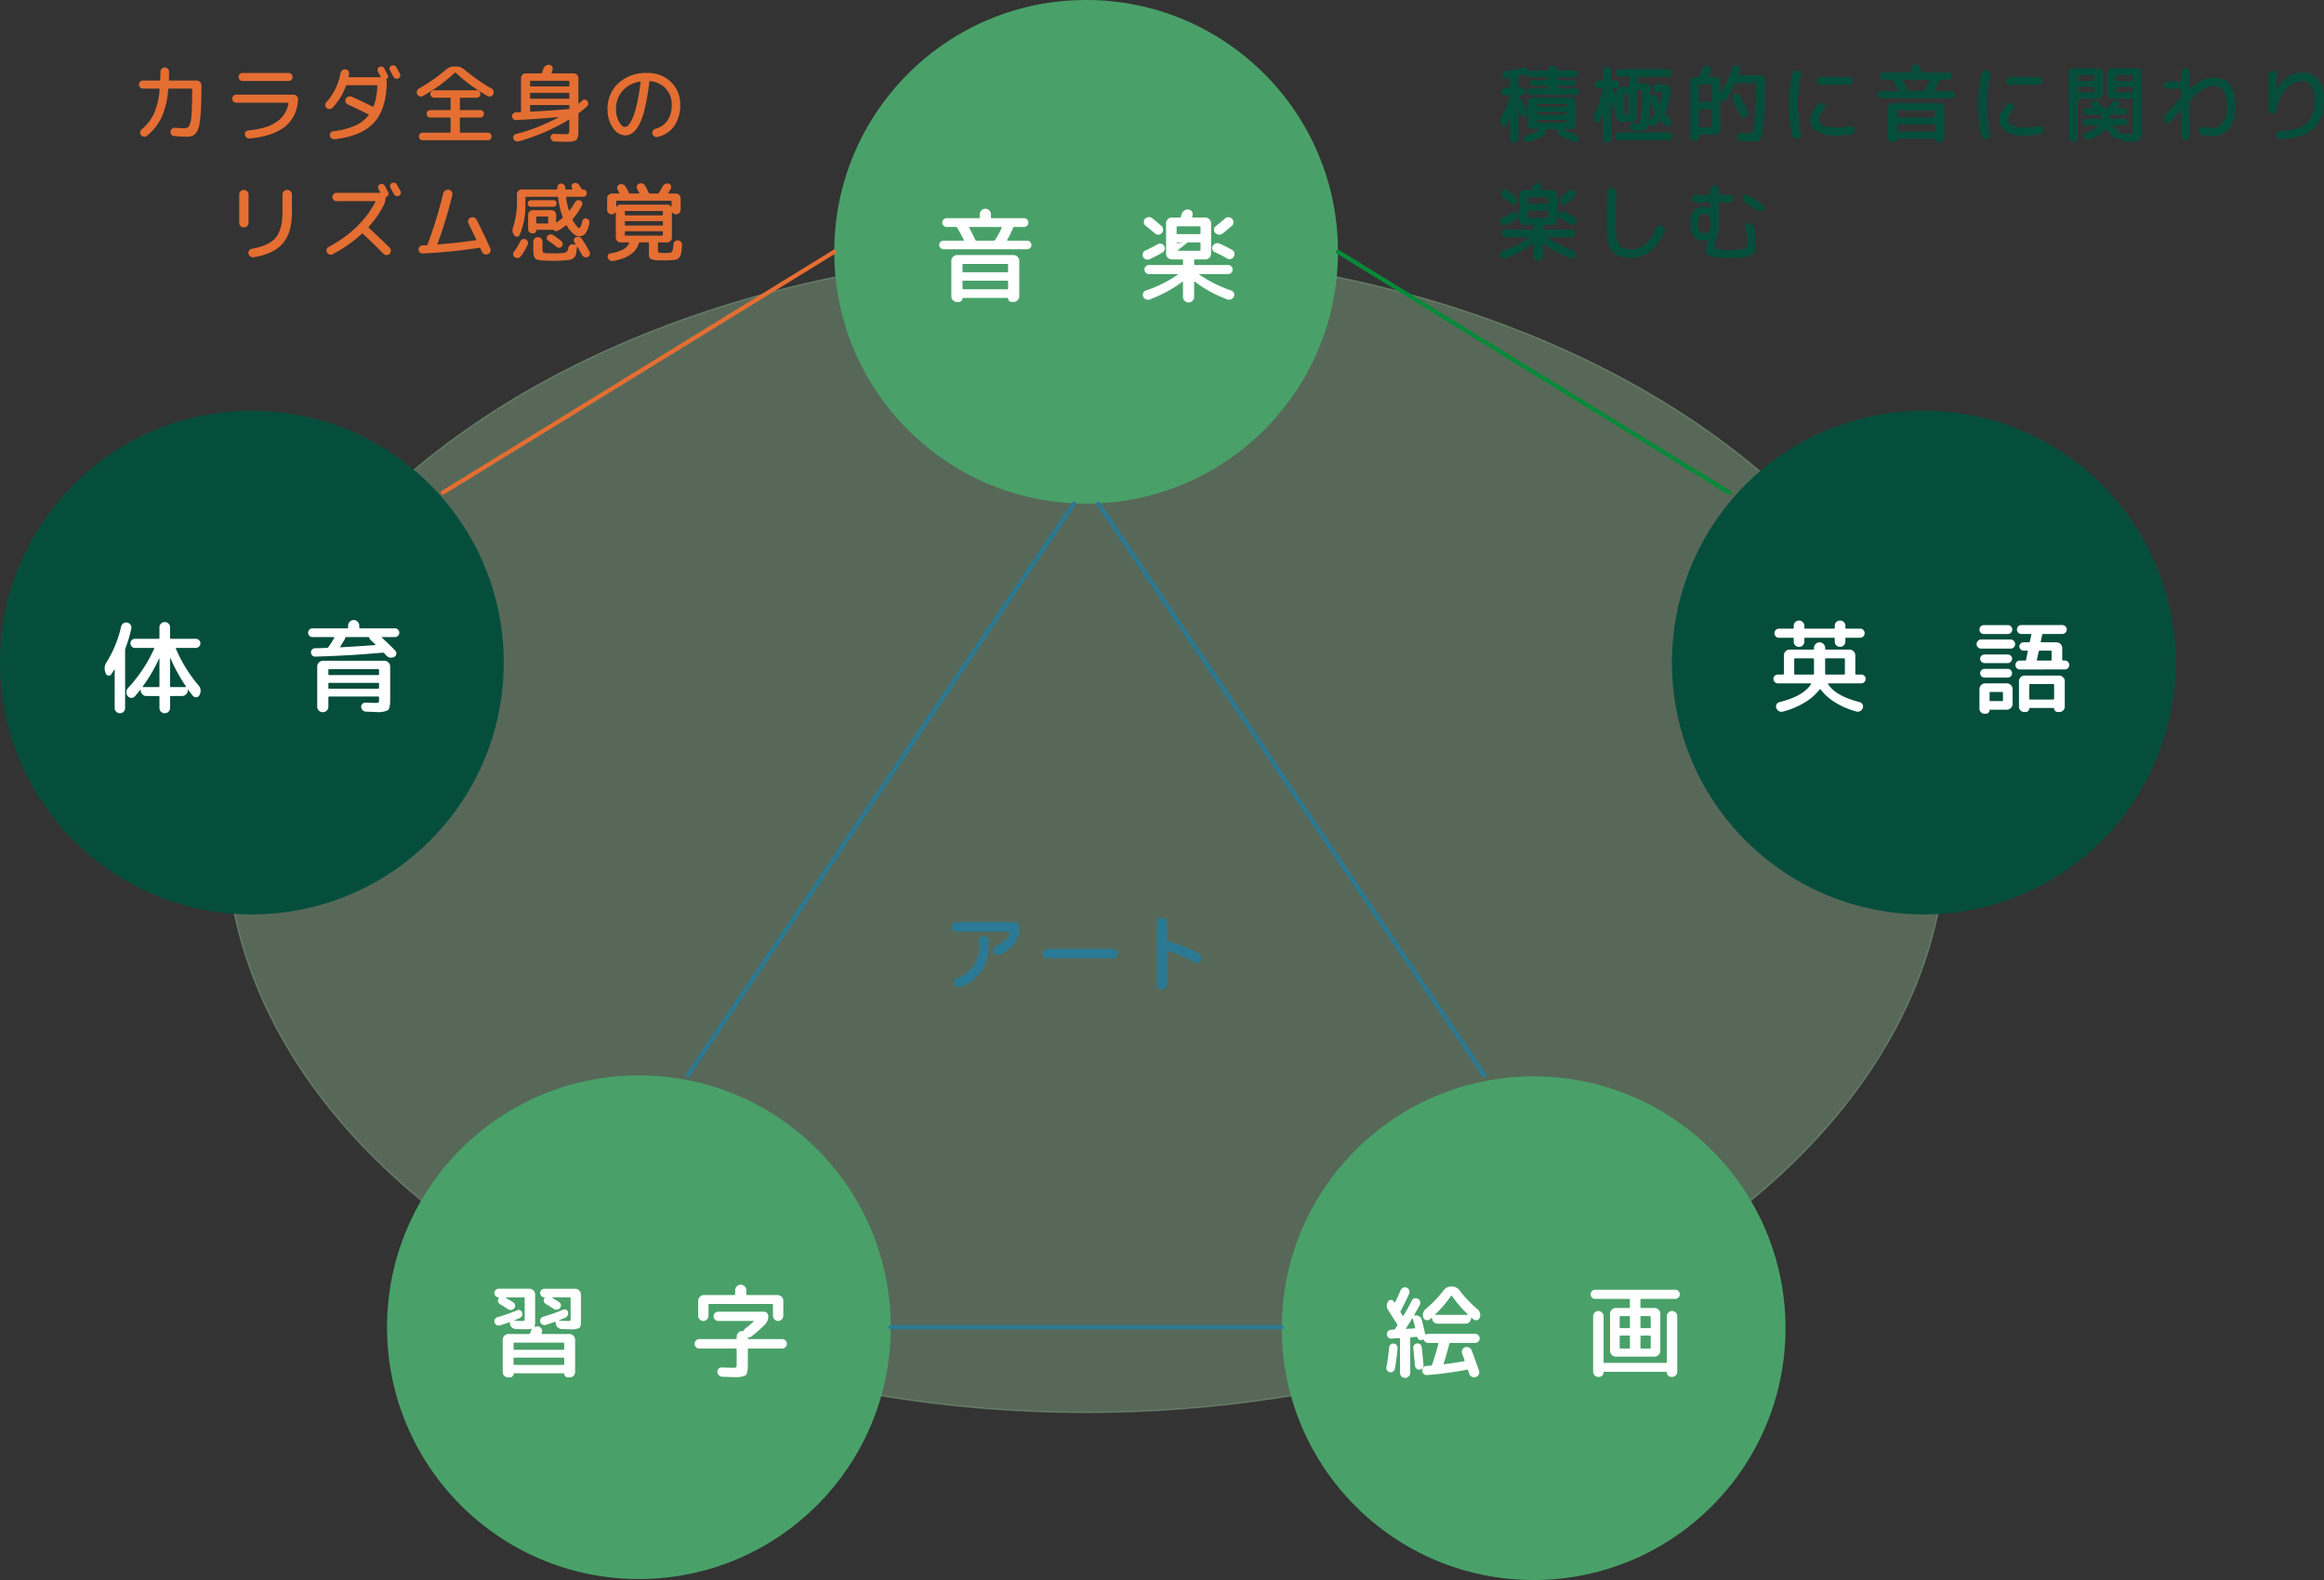
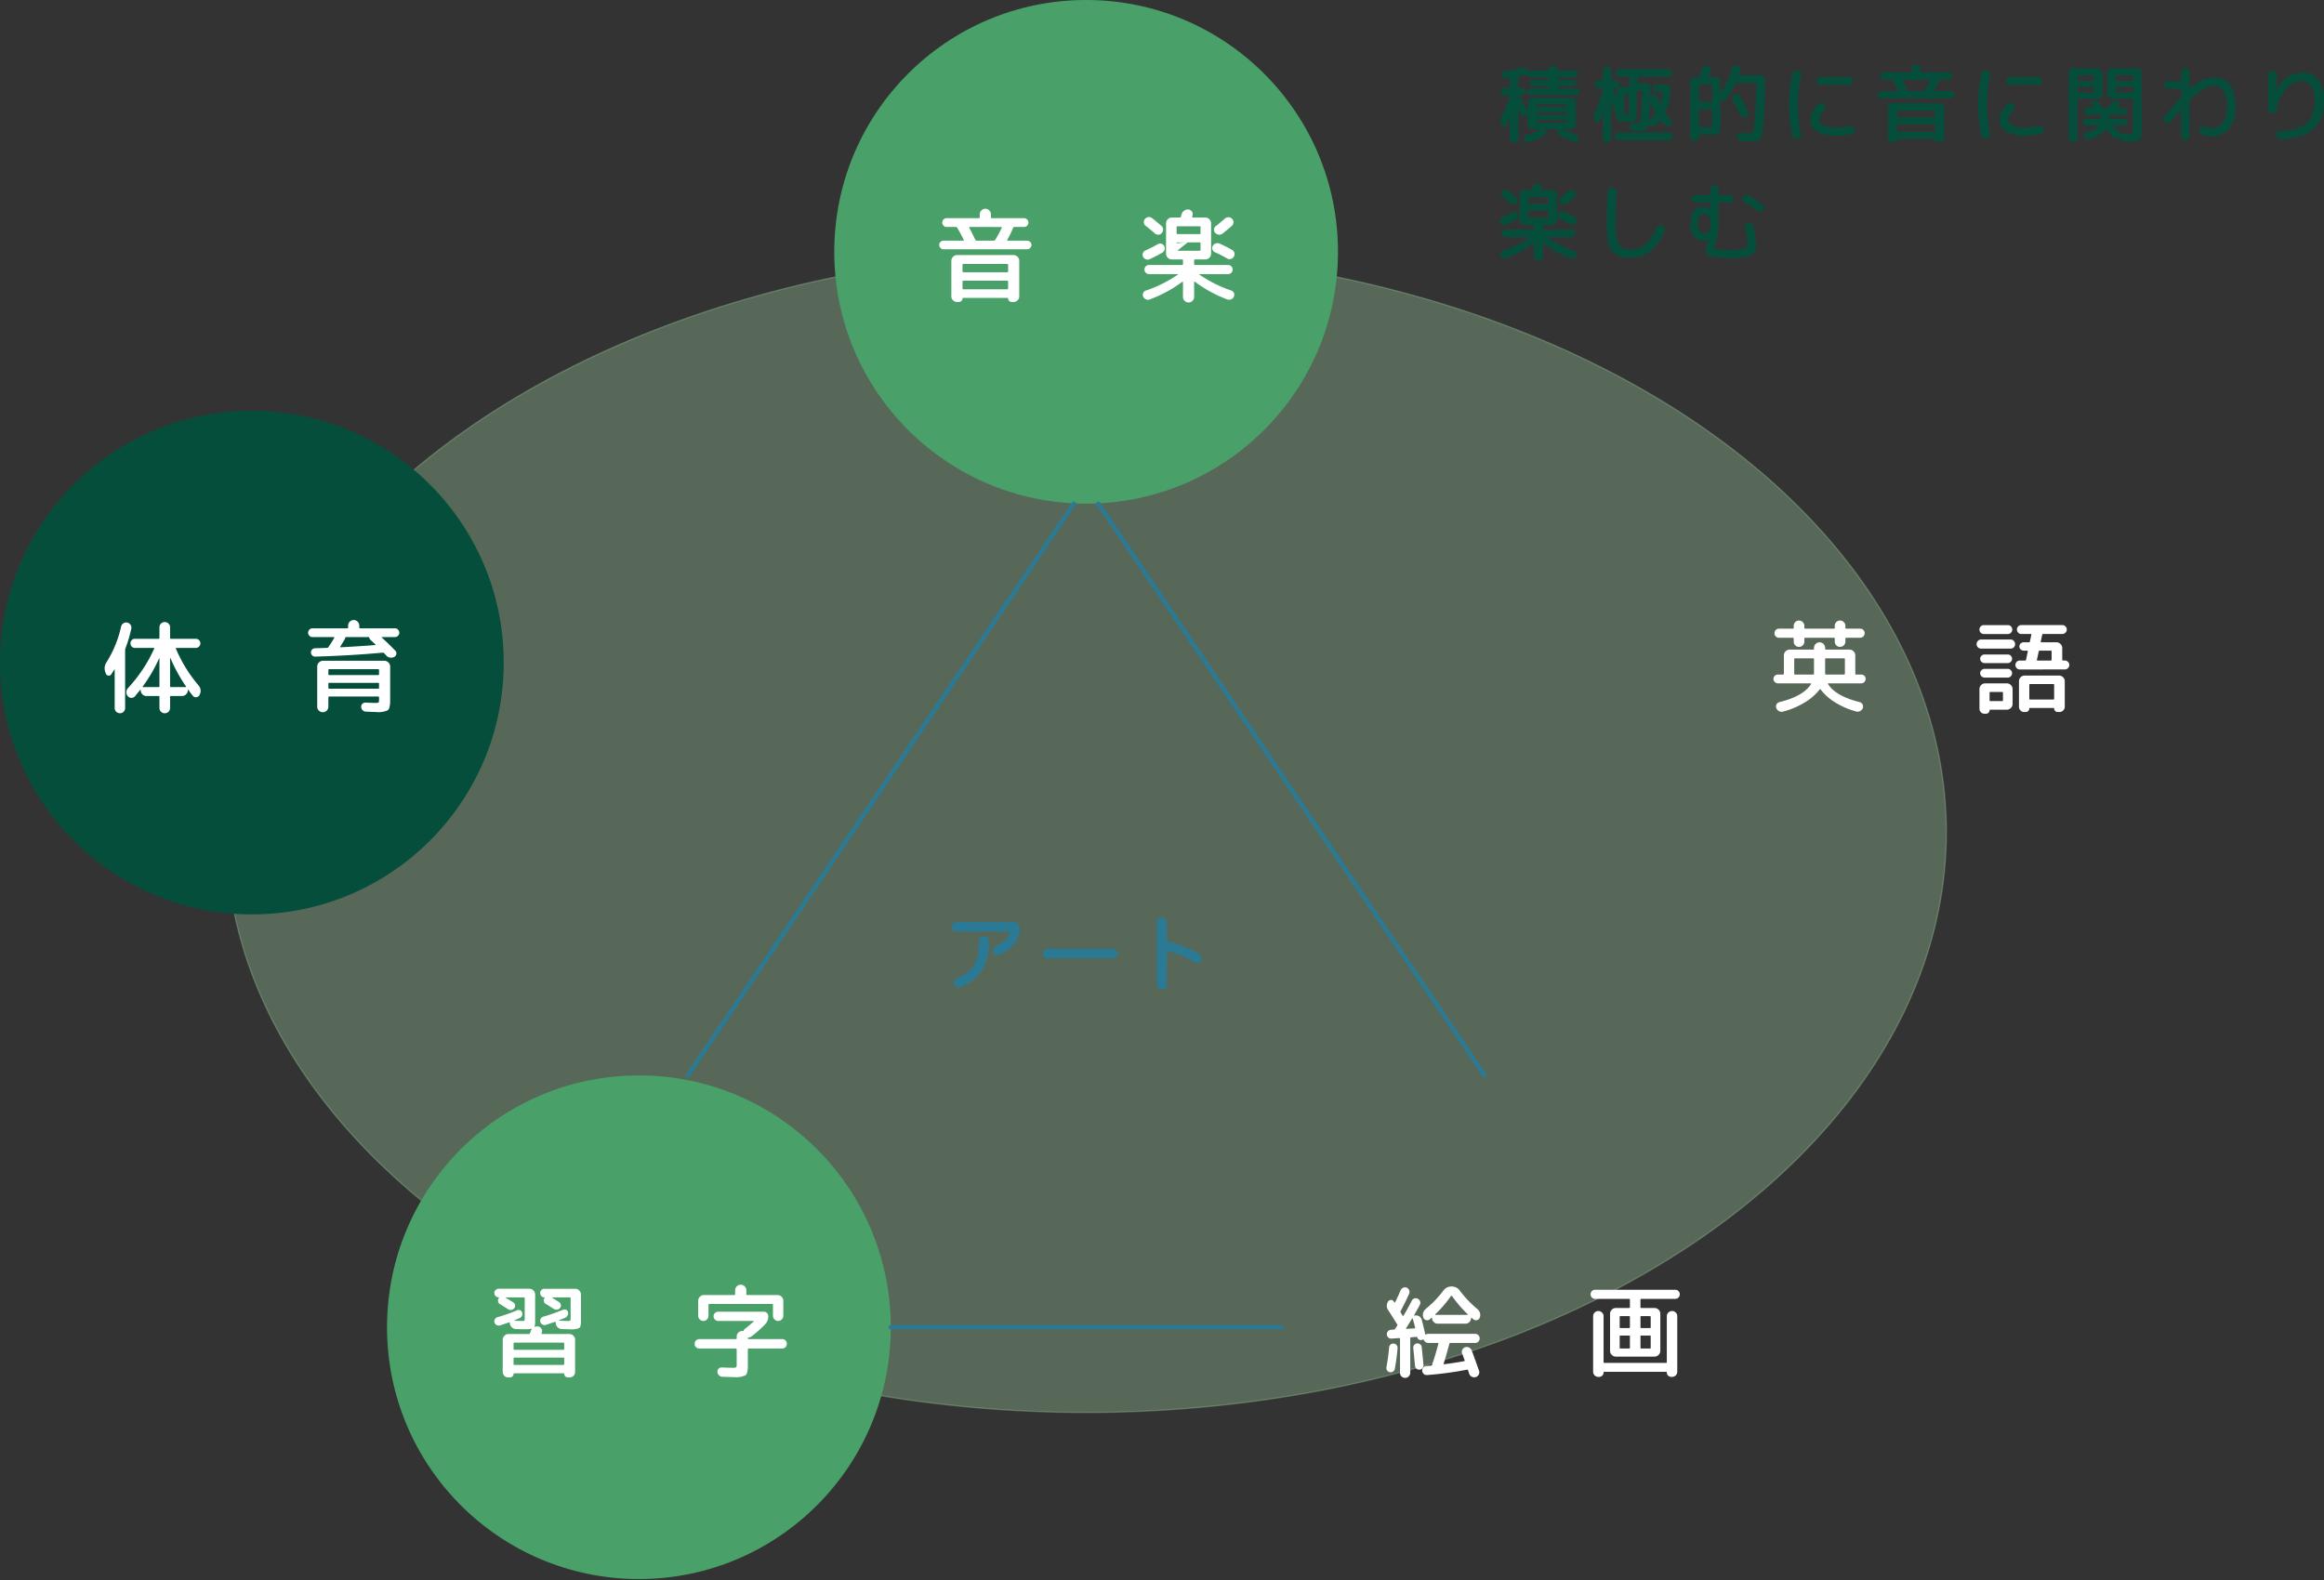
<svg xmlns="http://www.w3.org/2000/svg" width="550.451" height="374.309" viewBox="0 0 550.451 374.309">
  <rect x="0" y="0" width="550.451" height="374.309" fill="#333333" stroke="none" />
  <g id="グループ_481" data-name="グループ 481" transform="translate(-427.142 -3277.347)">
    <g id="グループ_173" data-name="グループ 173" transform="translate(1.395 465.035)">
      <ellipse id="楕円形_3" data-name="楕円形 3" cx="203.749" cy="137.48" rx="203.749" ry="137.48" transform="translate(479.251 2871.966)" fill="#9bcc9f" stroke="#9bcc9f" stroke-miterlimit="10" stroke-width="0.3" opacity="0.35" style="mix-blend-mode: multiply;isolation: isolate" />
      <g id="グループ_158" data-name="グループ 158">
        <circle id="楕円形_4" data-name="楕円形 4" cx="59.655" cy="59.655" r="59.655" transform="translate(623.345 2812.312)" fill="#49a169" style="mix-blend-mode: multiply;isolation: isolate" />
-         <circle id="楕円形_9" data-name="楕円形 9" cx="59.655" cy="59.655" r="59.655" transform="translate(729.345 3067.312)" fill="#49a169" style="mix-blend-mode: multiply;isolation: isolate" />
        <path id="パス_4155" data-name="パス 4155" d="M-30.672-9.072h13.344a1.314,1.314,0,0,1,.96.408,1.314,1.314,0,0,1,.408.96V.72a1.266,1.266,0,0,1-.4.924,1.266,1.266,0,0,1-.924.4h-.48a.806.806,0,0,1-.588-.252A.806.806,0,0,1-18.6,1.2a.106.106,0,0,0-.12-.12H-29.28a.106.106,0,0,0-.12.12.806.806,0,0,1-.252.588.806.806,0,0,1-.588.252h-.48a1.266,1.266,0,0,1-.924-.4,1.266,1.266,0,0,1-.4-.924V-7.7a1.314,1.314,0,0,1,.408-.96A1.314,1.314,0,0,1-30.672-9.072Zm12.072,7.9V-2.784A.191.191,0,0,0-18.816-3H-29.184a.191.191,0,0,0-.216.216v1.608a.191.191,0,0,0,.216.216h10.368A.191.191,0,0,0-18.6-1.176Zm0-4.008V-6.768q0-.192-.216-.192H-29.184q-.216,0-.216.192v1.584q0,.192.216.192h10.368Q-18.6-4.992-18.6-5.184ZM-33.888-10.44a.989.989,0,0,1-.72-.312.989.989,0,0,1-.312-.72.95.95,0,0,1,.312-.708,1.008,1.008,0,0,1,.72-.3h4.68q.192,0,.1-.192-.624-1.3-1.536-2.856a.358.358,0,0,0-.312-.192h-2.184a1.016,1.016,0,0,1-.744-.312,1.016,1.016,0,0,1-.312-.744.977.977,0,0,1,.312-.732,1.036,1.036,0,0,1,.744-.3h7.608a.191.191,0,0,0,.216-.216v-.7a1.266,1.266,0,0,1,.4-.924,1.266,1.266,0,0,1,.924-.4,1.266,1.266,0,0,1,.924.4,1.266,1.266,0,0,1,.4.924v.7a.191.191,0,0,0,.216.216h7.608a1.036,1.036,0,0,1,.744.3.977.977,0,0,1,.312.732,1.016,1.016,0,0,1-.312.744,1.016,1.016,0,0,1-.744.312h-2.28a.28.28,0,0,0-.288.192,22.63,22.63,0,0,1-1.392,2.856.1.1,0,0,0-.012.12.115.115,0,0,0,.108.072h4.608a1.008,1.008,0,0,1,.72.3.95.95,0,0,1,.312.708.989.989,0,0,1-.312.72.989.989,0,0,1-.72.312Zm6.192-5.28q-.192,0-.1.192.7,1.32,1.44,2.856a.3.3,0,0,0,.312.192h4.032a.354.354,0,0,0,.336-.168,21.771,21.771,0,0,0,1.56-2.88q.1-.192-.12-.192ZM22.824-2.664q0-.048-.06-.072a.127.127,0,0,0-.108,0,30.99,30.99,0,0,1-7.7,4.176,1.2,1.2,0,0,1-.912-.024,1.171,1.171,0,0,1-.648-.648.993.993,0,0,1,0-.852,1.1,1.1,0,0,1,.648-.588A29.885,29.885,0,0,0,21.6-4.44a.047.047,0,0,0,.024-.072.077.077,0,0,0-.072-.048H14.784a1.044,1.044,0,0,1-.768-.312A1.044,1.044,0,0,1,13.7-5.64a1.044,1.044,0,0,1,.312-.768,1.044,1.044,0,0,1,.768-.312h7.824a.191.191,0,0,0,.216-.216v-.888a.191.191,0,0,0-.216-.216H20.16a1.275,1.275,0,0,1-.948-.408,1.333,1.333,0,0,1-.4-.96v-7.176a1.333,1.333,0,0,1,.4-.96,1.275,1.275,0,0,1,.948-.408h1.9q.216,0,.24-.168a2.18,2.18,0,0,0,.084-.24,3.208,3.208,0,0,0,.084-.312,1.581,1.581,0,0,1,.588-.888,1.534,1.534,0,0,1,1.02-.312,1.1,1.1,0,0,1,.828.456,1.057,1.057,0,0,1,.18.912q-.024.072-.048.168a.705.705,0,0,0-.024.168q-.048.216.12.216h3a1.275,1.275,0,0,1,.948.408,1.333,1.333,0,0,1,.4.96v7.176a1.333,1.333,0,0,1-.4.96,1.275,1.275,0,0,1-.948.408H25.68a.191.191,0,0,0-.216.216v.888a.191.191,0,0,0,.216.216H33.5a1.044,1.044,0,0,1,.768.312,1.044,1.044,0,0,1,.312.768,1.044,1.044,0,0,1-.312.768,1.044,1.044,0,0,1-.768.312H26.736a.057.057,0,0,0-.06.048.058.058,0,0,0,.036.072A30.585,30.585,0,0,0,34.248-.672a1.054,1.054,0,0,1,.636.588,1.023,1.023,0,0,1-.012.852,1.171,1.171,0,0,1-.648.648,1.2,1.2,0,0,1-.912.024,30.818,30.818,0,0,1-7.68-4.2q-.168-.12-.168.1V.84a1.254,1.254,0,0,1-.4.936,1.3,1.3,0,0,1-1.848,0,1.254,1.254,0,0,1-.4-.936ZM21.312-15.7v1.44a.191.191,0,0,0,.216.216H26.76a.191.191,0,0,0,.216-.216V-15.7q0-.192-.216-.192H21.528Q21.312-15.888,21.312-15.7Zm.216,5.616H26.76a.191.191,0,0,0,.216-.216v-1.56a.191.191,0,0,0-.216-.216H21.528a.191.191,0,0,0-.216.216l2.76-.324S21.384-10.08,21.528-10.08ZM13.8-17.616a1.265,1.265,0,0,1,.816-.444,1.175,1.175,0,0,1,.888.252q.72.552,2.184,1.8a1.11,1.11,0,0,1,.42.816,1.173,1.173,0,0,1-.3.888,1.06,1.06,0,0,1-.8.408,1.121,1.121,0,0,1-.852-.312q-1.056-.936-2.16-1.776a1.092,1.092,0,0,1-.444-.768A1.1,1.1,0,0,1,13.8-17.616Zm1.128,9.528a1.139,1.139,0,0,1-.888.024,1.182,1.182,0,0,1-.672-.6,1.113,1.113,0,0,1-.036-.864.972.972,0,0,1,.588-.624q1.536-.7,2.928-1.488a1.069,1.069,0,0,1,.852-.12,1.018,1.018,0,0,1,.66.528,1.081,1.081,0,0,1,.108.876,1.153,1.153,0,0,1-.54.708Q16.512-8.832,14.928-8.088Zm17.856-9.648a1.167,1.167,0,0,1,.852-.288,1.171,1.171,0,0,1,.828.384,1.106,1.106,0,0,1,.312.84,1.159,1.159,0,0,1-.384.816q-1.512,1.3-2.208,1.824a1.213,1.213,0,0,1-.912.252,1.282,1.282,0,0,1-.84-.444,1.052,1.052,0,0,1-.264-.828,1.042,1.042,0,0,1,.432-.756Q31.536-16.656,32.784-17.736ZM34.44-10.3a1.1,1.1,0,0,1,.552.72,1.15,1.15,0,0,1-.144.912,1.112,1.112,0,0,1-.72.528,1.085,1.085,0,0,1-.888-.144,26.663,26.663,0,0,0-2.88-1.464,1.06,1.06,0,0,1-.564-.636.971.971,0,0,1,.084-.852,1.229,1.229,0,0,1,.7-.588,1.241,1.241,0,0,1,.912.036Q33.144-11.04,34.44-10.3Z" transform="translate(683.122 2881.807)" fill="#fff" />
      </g>
      <g id="グループ_159" data-name="グループ 159">
        <circle id="楕円形_5" data-name="楕円形 5" cx="59.655" cy="59.655" r="59.655" transform="translate(425.747 2909.625)" fill="#054e3c" style="mix-blend-mode: multiply;isolation: isolate" />
-         <path id="パス_3460" data-name="パス 3460" d="M59.655,0A59.655,59.655,0,1,1,0,59.655,59.655,59.655,0,0,1,59.655,0Z" transform="translate(821.747 2909.625)" fill="#054e3c" style="mix-blend-mode: multiply;isolation: isolate" />
        <path id="パス_4157" data-name="パス 4157" d="M-34.7-7.224l-.12-.312a2.589,2.589,0,0,1,.288-2.4,26.59,26.59,0,0,0,3.432-8.4,1.305,1.305,0,0,1,.528-.792,1.147,1.147,0,0,1,.912-.192,1.2,1.2,0,0,1,.792.516,1.14,1.14,0,0,1,.192.9,30.873,30.873,0,0,1-1.392,4.7,1.292,1.292,0,0,0-.072.408V.936a1.178,1.178,0,0,1-.36.864,1.178,1.178,0,0,1-.864.36,1.218,1.218,0,0,1-.876-.36,1.16,1.16,0,0,1-.372-.864v-9.1q0-.048-.036-.048a.081.081,0,0,0-.06.024q-.24.408-.72,1.128a.656.656,0,0,1-.684.3A.672.672,0,0,1-34.7-7.224ZM-19.86,1.8a1.247,1.247,0,0,1-.9.36,1.207,1.207,0,0,1-.888-.36,1.207,1.207,0,0,1-.36-.888V-1.7a.191.191,0,0,0-.216-.216H-25.1a1.275,1.275,0,0,1-.948-.408,1.333,1.333,0,0,1-.4-.96v-.048a.081.081,0,0,0-.036-.072q-.036-.024-.084.024l-1.224,1.512a1.083,1.083,0,0,1-.852.384,1.083,1.083,0,0,1-.852-.384,1.357,1.357,0,0,1-.348-.96,1.455,1.455,0,0,1,.372-.96,34.367,34.367,0,0,0,6.216-9.36q.1-.168-.12-.168h-4.44a1,1,0,0,1-.756-.312,1.066,1.066,0,0,1-.3-.768,1.066,1.066,0,0,1,.3-.768,1,1,0,0,1,.756-.312h5.592a.191.191,0,0,0,.216-.216v-2.5a1.207,1.207,0,0,1,.36-.888,1.207,1.207,0,0,1,.888-.36,1.247,1.247,0,0,1,.9.36,1.187,1.187,0,0,1,.372.888v2.5q0,.216.192.216h5.88a1.084,1.084,0,0,1,.78.312,1.024,1.024,0,0,1,.324.768,1.024,1.024,0,0,1-.324.768,1.084,1.084,0,0,1-.78.312H-18q-.168,0-.12.168A34.07,34.07,0,0,0-12.7-4.368,1.84,1.84,0,0,1-12.264-3.3a1.9,1.9,0,0,1-.264,1.14l-.024.072a.959.959,0,0,1-.744.456.857.857,0,0,1-.792-.336q-.72-.888-1.08-1.416a.058.058,0,0,0-.072-.036.057.057,0,0,0-.048.06v.072a1.314,1.314,0,0,1-.408.96,1.314,1.314,0,0,1-.96.408H-19.3q-.192,0-.192.216V.912A1.187,1.187,0,0,1-19.86,1.8Zm.372-12.672v6.648a.17.17,0,0,0,.192.192h3.48a.1.1,0,0,0,.084-.048.086.086,0,0,0,.012-.1,39.494,39.494,0,0,1-3.7-6.744A.077.077,0,0,0-19.488-10.872Zm-2.736,6.84q.216,0,.216-.192V-10.8a.077.077,0,0,0-.072-.048,36.2,36.2,0,0,1-3.888,6.672q-.1.144.072.144ZM29.04-.288a1.95,1.95,0,0,0,.84-.1Q30-.48,30-.96v-.624q0-.216-.192-.216H18.216A.191.191,0,0,0,18-1.584V.6a1.274,1.274,0,0,1-.384.936,1.333,1.333,0,0,1-1.872,0A1.274,1.274,0,0,1,15.36.6V-8.9a1.314,1.314,0,0,1,.408-.96,1.314,1.314,0,0,1,.96-.408H31.272a1.314,1.314,0,0,1,.96.408,1.314,1.314,0,0,1,.408.96V-.96q0,1.944-.528,2.388a5.226,5.226,0,0,1-2.784.444q-.216,0-.528-.012l-.876-.036Q27.36,1.8,26.88,1.776a1.133,1.133,0,0,1-.768-.336,1.133,1.133,0,0,1-.336-.768.937.937,0,0,1,.288-.744.937.937,0,0,1,.744-.288Q28.392-.288,29.04-.288ZM18-8.064v.96a.191.191,0,0,0,.216.216H29.808Q30-6.888,30-7.1v-.96q0-.216-.192-.216H18.216A.191.191,0,0,0,18-8.064ZM29.808-3.648q.192,0,.192-.216v-.984a.17.17,0,0,0-.192-.192H18.216Q18-5.04,18-4.848v.984a.191.191,0,0,0,.216.216Zm-15.6-12.24A.95.95,0,0,1,13.5-16.2a1.008,1.008,0,0,1-.3-.72,1.008,1.008,0,0,1,.3-.72.95.95,0,0,1,.708-.312h8.256q.216,0,.216-.192V-18.6a1.254,1.254,0,0,1,.4-.936A1.286,1.286,0,0,1,24-19.92a1.286,1.286,0,0,1,.924.384,1.254,1.254,0,0,1,.4.936v.456q0,.192.216.192h8.256a.95.95,0,0,1,.708.312,1.008,1.008,0,0,1,.3.72,1.008,1.008,0,0,1-.3.72.95.95,0,0,1-.708.312H30.7a.077.077,0,0,0-.072.048.047.047,0,0,0,.024.072q1.776,1.608,3.192,3.1a.861.861,0,0,1,.252.8.917.917,0,0,1-.492.684,1.629,1.629,0,0,1-1.008.156,1.458,1.458,0,0,1-.888-.492q-.072-.1-.24-.276t-.264-.276a.454.454,0,0,0-.336-.12q-7.68.7-15.96.936a.906.906,0,0,1-.708-.264,1.017,1.017,0,0,1-.324-.7.889.889,0,0,1,.252-.7,1,1,0,0,1,.684-.312q1.92-.048,2.88-.1A.367.367,0,0,0,18-13.488q.864-1.272,1.392-2.208a.1.1,0,0,0,.012-.12.115.115,0,0,0-.108-.072Zm13.3,0H22.176q-.144,0-.192.216a1.367,1.367,0,0,1-.144.384l-1.008,1.656q-.12.168.072.168,4.536-.24,8.184-.528.12,0,.072-.12l-.048-.048L27.96-15.24a.729.729,0,0,1-.24-.432Q27.672-15.888,27.5-15.888Z" transform="translate(485.522 2979.12)" fill="#fff" />
      </g>
      <g id="グループ_165" data-name="グループ 165">
        <path id="パス_4156" data-name="パス 4156" d="M-18.252-13.932a1.226,1.226,0,0,1-.9.372,1.187,1.187,0,0,1-.888-.372,1.247,1.247,0,0,1-.36-.9V-15.5a.191.191,0,0,0-.216-.216h-6.792q-.192,0-.192.216v.672a1.226,1.226,0,0,1-.372.9,1.226,1.226,0,0,1-.9.372,1.187,1.187,0,0,1-.888-.372,1.247,1.247,0,0,1-.36-.9V-15.5a.191.191,0,0,0-.216-.216H-33.6a1.044,1.044,0,0,1-.768-.312,1.044,1.044,0,0,1-.312-.768,1.044,1.044,0,0,1,.312-.768,1.044,1.044,0,0,1,.768-.312h3.264a.191.191,0,0,0,.216-.216v-.432a1.247,1.247,0,0,1,.36-.9,1.187,1.187,0,0,1,.888-.372,1.226,1.226,0,0,1,.9.372,1.226,1.226,0,0,1,.372.9v.432q0,.216.192.216h6.792A.191.191,0,0,0-20.4-18.1v-.432a1.247,1.247,0,0,1,.36-.9,1.187,1.187,0,0,1,.888-.372,1.226,1.226,0,0,1,.9.372,1.226,1.226,0,0,1,.372.9v.432a.191.191,0,0,0,.216.216H-14.4a1.044,1.044,0,0,1,.768.312,1.044,1.044,0,0,1,.312.768,1.044,1.044,0,0,1-.312.768,1.044,1.044,0,0,1-.768.312h-3.264a.191.191,0,0,0-.216.216v.672A1.226,1.226,0,0,1-18.252-13.932ZM-33.864-4.92a1.016,1.016,0,0,1-.744-.312,1.016,1.016,0,0,1-.312-.744.977.977,0,0,1,.312-.732,1.036,1.036,0,0,1,.744-.3h1.2a.191.191,0,0,0,.216-.216v-4.32a1.333,1.333,0,0,1,.4-.96,1.275,1.275,0,0,1,.948-.408h5.568q.216,0,.216-.192v-.216a1.254,1.254,0,0,1,.4-.936A1.286,1.286,0,0,1-24-14.64a1.286,1.286,0,0,1,.924.384,1.254,1.254,0,0,1,.4.936v.216q0,.192.216.192H-16.9a1.314,1.314,0,0,1,.96.408,1.314,1.314,0,0,1,.408.96v4.32q0,.216.192.216h1.2a1.036,1.036,0,0,1,.744.3.977.977,0,0,1,.312.732,1.016,1.016,0,0,1-.312.744,1.016,1.016,0,0,1-.744.312h-7.752A.118.118,0,0,0-22-4.86a.08.08,0,0,0,.012.108Q-20.208-1.92-14.52-.48a.976.976,0,0,1,.684.516,1.083,1.083,0,0,1,.084.876,1.266,1.266,0,0,1-.612.72,1.246,1.246,0,0,1-.924.12,18.531,18.531,0,0,1-5-2.148,12.5,12.5,0,0,1-3.444-3.06q-.1-.168-.24-.024a12.893,12.893,0,0,1-3.564,3.1,18.646,18.646,0,0,1-5.172,2.16,1.213,1.213,0,0,1-.924-.132,1.316,1.316,0,0,1-.612-.732.991.991,0,0,1,.06-.864A1.07,1.07,0,0,1-33.48-.48q5.688-1.416,7.464-4.272A.08.08,0,0,0-26-4.86a.118.118,0,0,0-.108-.06Zm15.648-5.928h-4.248q-.216,0-.216.192v3.432a.191.191,0,0,0,.216.216h4.248A.191.191,0,0,0-18-7.224v-3.432Q-18-10.848-18.216-10.848ZM-30-10.656v3.432a.191.191,0,0,0,.216.216h4.248a.191.191,0,0,0,.216-.216v-3.432q0-.192-.216-.192h-4.248Q-30-10.848-30-10.656ZM23.424-8.208a.977.977,0,0,1-.732-.312,1.036,1.036,0,0,1-.3-.744,1.036,1.036,0,0,1,.3-.744.977.977,0,0,1,.732-.312h1.224a.241.241,0,0,0,.264-.192l.408-1.944a.145.145,0,0,0-.036-.144.172.172,0,0,0-.132-.072h-.816a.988.988,0,0,1-.708-.288.93.93,0,0,1-.3-.7.93.93,0,0,1,.3-.7.988.988,0,0,1,.708-.288H25.56a.241.241,0,0,0,.264-.192l.336-1.584q.048-.192-.168-.192H23.784a.977.977,0,0,1-.732-.312,1.036,1.036,0,0,1-.3-.744,1.036,1.036,0,0,1,.3-.744.977.977,0,0,1,.732-.312H33.5a1.016,1.016,0,0,1,.744.312,1.016,1.016,0,0,1,.312.744,1.016,1.016,0,0,1-.312.744,1.016,1.016,0,0,1-.744.312H28.992a.241.241,0,0,0-.264.192l-.336,1.584q-.048.192.168.192h3.552a1.314,1.314,0,0,1,.96.408,1.314,1.314,0,0,1,.408.96v2.76q0,.192.216.192H34.1a1.016,1.016,0,0,1,.744.312,1.016,1.016,0,0,1,.312.744,1.016,1.016,0,0,1-.312.744,1.016,1.016,0,0,1-.744.312Zm4.488-4.248-.432,1.944q-.048.192.168.192h3.1q.216,0,.216-.192v-1.944a.191.191,0,0,0-.216-.216H28.152A.235.235,0,0,0,27.912-12.456ZM24.576-6.768h8.136a1.333,1.333,0,0,1,.96.4,1.275,1.275,0,0,1,.408.948V.6a1.226,1.226,0,0,1-.372.9,1.226,1.226,0,0,1-.9.372H32.4a.806.806,0,0,1-.588-.252.806.806,0,0,1-.252-.588.106.106,0,0,0-.12-.12H25.8a.106.106,0,0,0-.12.12.806.806,0,0,1-.252.588.806.806,0,0,1-.588.252h-.384a1.16,1.16,0,0,1-.864-.372,1.218,1.218,0,0,1-.36-.876V-5.424a1.293,1.293,0,0,1,.4-.948A1.293,1.293,0,0,1,24.576-6.768ZM31.56-1.3v-3.24a.191.191,0,0,0-.216-.216H25.872q-.192,0-.192.216V-1.3q0,.216.192.216h5.472A.191.191,0,0,0,31.56-1.3ZM14.9-16.608a.977.977,0,0,1-.732-.312,1.036,1.036,0,0,1-.3-.744,1.036,1.036,0,0,1,.3-.744.977.977,0,0,1,.732-.312h5.712a.977.977,0,0,1,.732.312,1.036,1.036,0,0,1,.3.744,1.036,1.036,0,0,1-.3.744.977.977,0,0,1-.732.312Zm6.336,1.3a1.024,1.024,0,0,1,.768.324,1.084,1.084,0,0,1,.312.78,1,1,0,0,1-.312.756,1.066,1.066,0,0,1-.768.3H14.28a1.066,1.066,0,0,1-.768-.3,1,1,0,0,1-.312-.756,1.084,1.084,0,0,1,.312-.78,1.024,1.024,0,0,1,.768-.324ZM15.072-9.72a.989.989,0,0,1-.72-.312.989.989,0,0,1-.312-.72.95.95,0,0,1,.312-.708,1.008,1.008,0,0,1,.72-.3h5.52a.968.968,0,0,1,.708.3.968.968,0,0,1,.3.708,1.008,1.008,0,0,1-.3.72.95.95,0,0,1-.708.312Zm0,3.432a.989.989,0,0,1-.72-.312.989.989,0,0,1-.312-.72.989.989,0,0,1,.312-.72.989.989,0,0,1,.72-.312h5.52a.95.95,0,0,1,.708.312,1.008,1.008,0,0,1,.3.72,1.008,1.008,0,0,1-.3.72.95.95,0,0,1-.708.312Zm-1.2,7.368V-3.552a1.333,1.333,0,0,1,.4-.96,1.275,1.275,0,0,1,.948-.408h5.136a1.314,1.314,0,0,1,.96.408,1.314,1.314,0,0,1,.408.96v3.5a1.314,1.314,0,0,1-.408.96,1.314,1.314,0,0,1-.96.408h-3.96a.106.106,0,0,0-.12.12.806.806,0,0,1-.252.588.806.806,0,0,1-.588.252h-.36a1.159,1.159,0,0,1-.852-.348A1.159,1.159,0,0,1,13.872,1.08Zm2.4-3.744V-.912a.17.17,0,0,0,.192.192h2.784a.17.17,0,0,0,.192-.192V-2.664q0-.216-.192-.216H16.464Q16.272-2.88,16.272-2.664Z" transform="translate(880.718 2979.12)" fill="#fff" />
      </g>
      <g id="グループ_166" data-name="グループ 166">
        <circle id="楕円形_7" data-name="楕円形 7" cx="59.655" cy="59.655" r="59.655" transform="translate(517.417 3067.081)" fill="#49a169" style="mix-blend-mode: multiply;isolation: isolate" />
        <path id="パス_4159" data-name="パス 4159" d="M-33.336-16.92a.989.989,0,0,1-.72-.312.989.989,0,0,1-.312-.72.95.95,0,0,1,.312-.708,1.008,1.008,0,0,1,.72-.3h7.272a1.314,1.314,0,0,1,.96.408,1.314,1.314,0,0,1,.408.96v6.432a3.38,3.38,0,0,1-.144,1.128.047.047,0,0,0,.024.072.1.1,0,0,0,.1,0,1.85,1.85,0,0,1,.672-.072,1.118,1.118,0,0,1,.816.5,1.023,1.023,0,0,1,.12.936.275.275,0,0,1-.024.084.258.258,0,0,1-.048.084q-.048.192.144.192h6.456a1.275,1.275,0,0,1,.948.408,1.333,1.333,0,0,1,.4.96V.744a1.255,1.255,0,0,1-.372.924,1.226,1.226,0,0,1-.9.372h-.456a.806.806,0,0,1-.588-.252.806.806,0,0,1-.252-.588.106.106,0,0,0-.12-.12h-11.76a.106.106,0,0,0-.12.12.806.806,0,0,1-.252.588.806.806,0,0,1-.588.252H-31.1a1.226,1.226,0,0,1-.9-.372,1.255,1.255,0,0,1-.372-.924V-6.864a1.333,1.333,0,0,1,.4-.96,1.275,1.275,0,0,1,.948-.408h4.848A.263.263,0,0,0-25.92-8.4a3.768,3.768,0,0,0,.192-.528,1.369,1.369,0,0,1,.216-.432q.024-.024,0-.084t-.072-.036a8.116,8.116,0,0,1-1.7.12q-.264,0-1.944-.048a1.5,1.5,0,0,1-1-.42,1.367,1.367,0,0,1-.444-.972v-.072a.115.115,0,0,0-.072-.108.182.182,0,0,0-.144-.012q-.888.312-2.136.72a1.017,1.017,0,0,1-.792-.084.984.984,0,0,1-.5-.612.935.935,0,0,1,.084-.756.991.991,0,0,1,.612-.492,42.6,42.6,0,0,0,4.7-1.656.818.818,0,0,1,.684.012.755.755,0,0,1,.444.516,1.052,1.052,0,0,1-.6,1.344q-1.08.48-1.224.528a.081.081,0,0,0-.024.06q0,.036.024.036,1.536.048,1.656.048a1.763,1.763,0,0,0,.684-.072q.108-.072.108-.48V-16.7a.191.191,0,0,0-.216-.216h-4.224a.042.042,0,0,0-.048.048.1.1,0,0,0,.024.072q1.032.6,1.776,1.08a.9.9,0,0,1,.408.636.856.856,0,0,1-.192.732,1.073,1.073,0,0,1-.684.408,1.042,1.042,0,0,1-.78-.168q-1.032-.672-1.92-1.2A.953.953,0,0,1-33.48-16a.984.984,0,0,1,.216-.8q.048-.048.024-.084a.081.081,0,0,0-.072-.036ZM-17.808-1.1V-2.448q0-.192-.216-.192H-29.592q-.216,0-.216.192V-1.1q0,.192.216.192h11.568Q-17.808-.912-17.808-1.1Zm-.216-5.088H-29.592a.191.191,0,0,0-.216.216V-4.7a.191.191,0,0,0,.216.216h11.568a.191.191,0,0,0,.216-.216V-5.976A.191.191,0,0,0-18.024-6.192Zm2.808-12.768a1.314,1.314,0,0,1,.96.408,1.314,1.314,0,0,1,.408.96v6.432q0,1.224-.42,1.512a4.75,4.75,0,0,1-2.148.288q-.264,0-1.944-.048a1.5,1.5,0,0,1-1-.42A1.367,1.367,0,0,1-19.8-10.8l-.024-.168a.141.141,0,0,0-.072-.12.159.159,0,0,0-.144-.024q-.888.312-2.136.72a1.017,1.017,0,0,1-.792-.084.984.984,0,0,1-.5-.612.935.935,0,0,1,.084-.756.991.991,0,0,1,.612-.492,42.6,42.6,0,0,0,4.7-1.656.846.846,0,0,1,.7.012.754.754,0,0,1,.456.516,1.226,1.226,0,0,1-.072.792,1.138,1.138,0,0,1-.552.576q-.288.12-.864.348t-.672.276a.069.069,0,0,0-.024.048q0,.024.048.024.48.024,1.152.048t.816.024A1.763,1.763,0,0,0-16.4-11.4q.108-.072.108-.48V-16.7a.191.191,0,0,0-.216-.216H-20.64q-.048,0-.048.036a.081.081,0,0,0,.024.06q.408.24,1.656,1.032a.976.976,0,0,1,.408.648.838.838,0,0,1-.192.72,1.08,1.08,0,0,1-.7.408,1.064,1.064,0,0,1-.792-.168q-.912-.6-1.944-1.224a.854.854,0,0,1-.42-.648.907.907,0,0,1,.2-.744q.048-.12-.072-.12a.913.913,0,0,1-.7-.312,1.03,1.03,0,0,1-.288-.72.968.968,0,0,1,.3-.708.968.968,0,0,1,.708-.3ZM14.184-4.8a1.084,1.084,0,0,1-.78-.312A1.052,1.052,0,0,1,13.08-5.9a1.092,1.092,0,0,1,.324-.8,1.063,1.063,0,0,1,.78-.324h8.64q.216,0,.216-.192v-.408a1.286,1.286,0,0,1,.384-.924,1.254,1.254,0,0,1,.936-.4.184.184,0,0,1,.072.024A.263.263,0,0,0,24.7-9.1a1.3,1.3,0,0,1,.288-.36q.888-.672,2.088-1.752.12-.12-.072-.12H18.672a1.063,1.063,0,0,1-.78-.324,1.063,1.063,0,0,1-.324-.78,1.024,1.024,0,0,1,.324-.768,1.084,1.084,0,0,1,.78-.312h10.8a1,1,0,0,1,.756.312,1.066,1.066,0,0,1,.3.768,2.636,2.636,0,0,1-.72,1.872A27.929,27.929,0,0,1,26.5-7.632a1.339,1.339,0,0,1-.6.216q-.216,0-.216.192t.216.192h7.92a1.063,1.063,0,0,1,.78.324,1.092,1.092,0,0,1,.324.8,1.052,1.052,0,0,1-.324.792,1.084,1.084,0,0,1-.78.312H25.9a.191.191,0,0,0-.216.216V-.816q0,1.9-.516,2.34a5.221,5.221,0,0,1-2.8.444q-.84,0-2.712-.072a1.2,1.2,0,0,1-.816-.36,1.176,1.176,0,0,1-.36-.792.967.967,0,0,1,.288-.768.967.967,0,0,1,.768-.288q1.776.072,2.544.072a1.6,1.6,0,0,0,.84-.12,1.452,1.452,0,0,0,.12-.792V-4.584a.191.191,0,0,0-.216-.216ZM33.72-11.7a1.16,1.16,0,0,1-.864.372,1.16,1.16,0,0,1-.864-.372,1.218,1.218,0,0,1-.36-.876v-2.568a.191.191,0,0,0-.216-.216H16.584a.191.191,0,0,0-.216.216v2.568a1.218,1.218,0,0,1-.36.876,1.16,1.16,0,0,1-.864.372,1.16,1.16,0,0,1-.864-.372,1.218,1.218,0,0,1-.36-.876V-16.1a1.314,1.314,0,0,1,.408-.96,1.314,1.314,0,0,1,.96-.408h7.176q.216,0,.216-.192V-18.6a1.254,1.254,0,0,1,.4-.936A1.286,1.286,0,0,1,24-19.92a1.286,1.286,0,0,1,.924.384,1.254,1.254,0,0,1,.4.936v.936q0,.192.216.192h7.176a1.314,1.314,0,0,1,.96.408,1.314,1.314,0,0,1,.408.96v3.528A1.218,1.218,0,0,1,33.72-11.7Z" transform="translate(577.193 3136.578)" fill="#fff" />
      </g>
      <g id="グループ_172" data-name="グループ 172">
        <path id="パス_4160" data-name="パス 4160" d="M-13.392-14.16a1.943,1.943,0,0,1,.624.936,1.639,1.639,0,0,1-.048,1.1.936.936,0,0,1-.66.6.922.922,0,0,1-.852-.192,1.944,1.944,0,0,1-.2-.168q-.132-.12-.2-.192-.024-.024-.084,0t-.06.072a1.286,1.286,0,0,1-.384.924,1.254,1.254,0,0,1-.936.4h-6.6a1.266,1.266,0,0,1-.924-.4,1.266,1.266,0,0,1-.4-.924q0-.048-.06-.072t-.084,0q-.072.072-.2.192a1.944,1.944,0,0,1-.2.168.922.922,0,0,1-.852.192.936.936,0,0,1-.66-.6,1.672,1.672,0,0,1-.048-1.116,1.939,1.939,0,0,1,.624-.948,25.008,25.008,0,0,0,4.176-4.344,2.3,2.3,0,0,1,1.944-.96,2.281,2.281,0,0,1,1.92.96A25.844,25.844,0,0,0-13.392-14.16Zm-2.328,1.392q.048,0,.06-.072t-.036-.1a28.013,28.013,0,0,1-3.7-4.32.163.163,0,0,0-.12-.048.1.1,0,0,0-.1.048,28.014,28.014,0,0,1-3.7,4.32q-.048.024-.036.1t.06.072ZM-32.856-9.456q.072-.12.24-.372t.24-.372a.265.265,0,0,0,0-.336q-1.2-1.92-2.112-3.336a1.778,1.778,0,0,1-.024-2.064.782.782,0,0,1,.66-.372.726.726,0,0,1,.66.348.4.4,0,0,1,.06.1.4.4,0,0,0,.06.1.163.163,0,0,0,.12.048.1.1,0,0,0,.1-.048q.648-1.32,1.3-2.856a1.157,1.157,0,0,1,.612-.588,1.029,1.029,0,0,1,.828-.012,1.108,1.108,0,0,1,.576.612,1.062,1.062,0,0,1,0,.828q-.936,2.088-2.016,4.1a.317.317,0,0,0,0,.336q.072.12.228.372t.228.372q.12.168.216.024.864-1.44,1.968-3.552a.976.976,0,0,1,.612-.54,1.04,1.04,0,0,1,.828.084,1.059,1.059,0,0,1,.54.636,1.04,1.04,0,0,1-.084.828q-.6,1.1-1.344,2.424-.024.024.012.072a.062.062,0,0,0,.084.024,1.361,1.361,0,0,1,1.056.144,1.313,1.313,0,0,1,.648.816q.432,1.632.816,3.384.048.216.192.12a1.137,1.137,0,0,1,.552-.144H-13.92a1.044,1.044,0,0,1,.768.312,1.044,1.044,0,0,1,.312.768,1.044,1.044,0,0,1-.312.768,1.044,1.044,0,0,1-.768.312h-5.856a.227.227,0,0,0-.24.192q-.792,3.024-1.344,4.68-.048.168.12.168,2.3-.288,4.7-.72.192-.048.144-.216-.12-.312-.336-.9t-.264-.732a1.048,1.048,0,0,1,.06-.888,1.135,1.135,0,0,1,.684-.576,1.178,1.178,0,0,1,.912.084,1.215,1.215,0,0,1,.624.684Q-13.7-1.608-12.984.48a1.051,1.051,0,0,1-.072.9,1.173,1.173,0,0,1-.72.588,1.2,1.2,0,0,1-.924-.084,1.219,1.219,0,0,1-.612-.708q-.048-.12-.132-.384t-.132-.408q-.072-.216-.264-.168a83.683,83.683,0,0,1-9.48,1.272,1.007,1.007,0,0,1-.768-.264,1.137,1.137,0,0,1-.36-.744A1.071,1.071,0,0,1-26.2-.3a1.07,1.07,0,0,1,.732-.372l1.08-.072A.309.309,0,0,0-24.1-.96q.816-2.376,1.488-4.992.048-.168-.168-.168h-2.232a1.16,1.16,0,0,1-.636-.192.9.9,0,0,1-.4-.5q-.048-.192-.216-.1a.213.213,0,0,0-.1.024l-.1.048-.168.024a.779.779,0,0,1-.612-.108.787.787,0,0,1-.348-.516.17.17,0,0,0-.168-.12l-1.3.1a.191.191,0,0,0-.216.216V.936a1.178,1.178,0,0,1-.36.864,1.178,1.178,0,0,1-.864.36,1.178,1.178,0,0,1-.864-.36A1.178,1.178,0,0,1-31.7.936V-7.08q0-.192-.216-.192l-1.824.12a.974.974,0,0,1-.744-.264,1.021,1.021,0,0,1-.336-.72.991.991,0,0,1,.276-.756,1.044,1.044,0,0,1,.732-.348l.648-.048A.367.367,0,0,0-32.856-9.456Zm2.592-.144a.078.078,0,0,0,.024.1.138.138,0,0,0,.1.048l1.848-.12q.216,0,.168-.216-.24-.96-.552-2.04-.072-.216-.168-.072Q-29.3-11.136-30.264-9.6ZM-33.348.648A.984.984,0,0,1-34.1.816.963.963,0,0,1-34.752.4.984.984,0,0,1-34.92-.36q.432-2.328.648-4.728a.978.978,0,0,1,.348-.66.972.972,0,0,1,.708-.228.952.952,0,0,1,.7.372.971.971,0,0,1,.24.756Q-32.5-2.352-32.928,0A.963.963,0,0,1-33.348.648Zm6.276-.432a.981.981,0,0,1-.732-.24,1.044,1.044,0,0,1-.348-.7q-.048-.552-.12-1.272t-.156-1.6q-.084-.876-.132-1.284a1,1,0,0,1,.2-.744A.931.931,0,0,1-27.7-6a1.032,1.032,0,0,1,.744.192.893.893,0,0,1,.384.648q.144,1.224.432,4.248a.971.971,0,0,1-.24.756A.952.952,0,0,1-27.072.216ZM14.52-16.56a1.044,1.044,0,0,1-.768-.312,1.044,1.044,0,0,1-.312-.768,1.044,1.044,0,0,1,.312-.768,1.044,1.044,0,0,1,.768-.312H33.48a1.044,1.044,0,0,1,.768.312,1.044,1.044,0,0,1,.312.768,1.044,1.044,0,0,1-.312.768,1.044,1.044,0,0,1-.768.312H25.464a.191.191,0,0,0-.216.216v1.752q0,.192.216.192h3.12a1.314,1.314,0,0,1,.96.408,1.314,1.314,0,0,1,.408.96v8.784a1.314,1.314,0,0,1-.408.96,1.314,1.314,0,0,1-.96.408H19.416a1.314,1.314,0,0,1-.96-.408,1.314,1.314,0,0,1-.408-.96v-8.784a1.314,1.314,0,0,1,.408-.96,1.314,1.314,0,0,1,.96-.408h3.12q.216,0,.216-.192v-1.752a.191.191,0,0,0-.216-.216ZM22.752-4.992V-7.656a.191.191,0,0,0-.216-.216H20.544a.191.191,0,0,0-.216.216v2.664q0,.192.216.192h1.992Q22.752-4.8,22.752-4.992Zm0-4.872v-2.4a.191.191,0,0,0-.216-.216H20.544a.191.191,0,0,0-.216.216v2.4a.191.191,0,0,0,.216.216h1.992A.191.191,0,0,0,22.752-9.864Zm2.5-2.4v2.4a.191.191,0,0,0,.216.216h1.992a.191.191,0,0,0,.216-.216v-2.4a.191.191,0,0,0-.216-.216H25.464A.191.191,0,0,0,25.248-12.264Zm0,4.608v2.664q0,.192.216.192h1.992q.216,0,.216-.192V-7.656a.191.191,0,0,0-.216-.216H25.464A.191.191,0,0,0,25.248-7.656ZM14.4-13.32a1.178,1.178,0,0,1,.864-.36,1.218,1.218,0,0,1,.876.36,1.16,1.16,0,0,1,.372.864V-1.584a.17.17,0,0,0,.192.192H31.3a.17.17,0,0,0,.192-.192V-12.456a1.16,1.16,0,0,1,.372-.864,1.218,1.218,0,0,1,.876-.36,1.178,1.178,0,0,1,.864.36,1.178,1.178,0,0,1,.36.864V.7a1.178,1.178,0,0,1-.36.864,1.178,1.178,0,0,1-.864.36h-.192a1.036,1.036,0,0,1-.744-.3.977.977,0,0,1-.312-.732q0-.168-.144-.168H16.656q-.144,0-.144.168a.977.977,0,0,1-.312.732,1.036,1.036,0,0,1-.744.3h-.192a1.178,1.178,0,0,1-.864-.36A1.178,1.178,0,0,1,14.04.7V-12.456A1.178,1.178,0,0,1,14.4-13.32Z" transform="translate(789.049 3136.578)" fill="#fff" />
      </g>
-       <line id="線_16" data-name="線 16" y1="57.059" x2="92.713" transform="translate(530.632 2871.966)" fill="none" stroke="#e56e32" stroke-linecap="round" stroke-linejoin="round" stroke-width="1" />
      <line id="線_17" data-name="線 17" y1="135.46" x2="91.46" transform="translate(588.646 2931.621)" fill="none" stroke="#2a7a95" stroke-linecap="round" stroke-linejoin="round" stroke-width="1" />
      <line id="線_18" data-name="線 18" x1="91.46" y1="135.46" transform="translate(685.894 2931.621)" fill="none" stroke="#2a7a95" stroke-linecap="round" stroke-linejoin="round" stroke-width="1" />
-       <line id="線_19" data-name="線 19" x1="92.713" y1="57.059" transform="translate(742.655 2871.966)" fill="none" stroke="#058a38" stroke-linecap="round" stroke-linejoin="round" stroke-width="1" />
      <line id="線_20" data-name="線 20" x2="92.547" transform="translate(636.727 3126.736)" fill="none" stroke="#2a7a95" stroke-linecap="round" stroke-linejoin="round" stroke-width="1" />
    </g>
-     <path id="パス_4161" data-name="パス 4161" d="M-128.64-11a.926.926,0,0,1-.68-.28.926.926,0,0,1-.28-.68.9.9,0,0,1,.28-.66.926.926,0,0,1,.68-.28h3.9a.159.159,0,0,0,.18-.18q.06-1.8.06-1.9a.982.982,0,0,1,.3-.72.982.982,0,0,1,.72-.3.966.966,0,0,1,.72.31,1.015,1.015,0,0,1,.3.73q0,.68-.04,1.88,0,.18.16.18h6.4a1.1,1.1,0,0,1,.8.34,1.1,1.1,0,0,1,.34.8v.46q0,3.14-.11,5.18a31.773,31.773,0,0,1-.33,3.37,5.3,5.3,0,0,1-.66,2,2.388,2.388,0,0,1-.97.91,3.343,3.343,0,0,1-1.37.24q-1.22,0-3.02-.16a.855.855,0,0,1-.65-.33.972.972,0,0,1-.21-.73.97.97,0,0,1,.34-.66.958.958,0,0,1,.7-.24q1.38.12,2.24.12a1.259,1.259,0,0,0,1.12-.53,6.019,6.019,0,0,0,.54-2.38q.18-1.85.18-5.79v-.52a.159.159,0,0,0-.18-.18h-5.28q-.2,0-.2.16a19.937,19.937,0,0,1-1.52,6.54A12.982,12.982,0,0,1-127.66.16a1.018,1.018,0,0,1-.74.23.991.991,0,0,1-.7-.35.877.877,0,0,1-.22-.69.962.962,0,0,1,.34-.65,11.118,11.118,0,0,0,2.94-3.76,17.615,17.615,0,0,0,1.34-5.76q0-.18-.16-.18Zm22.08,3.36a.9.9,0,0,1-.66-.28.926.926,0,0,1-.28-.68.926.926,0,0,1,.28-.68.9.9,0,0,1,.66-.28h13.52a1.085,1.085,0,0,1,.81.34,1.067,1.067,0,0,1,.31.82Q-92.38-.2-103.38.82a1.05,1.05,0,0,1-.72-.23,1.065,1.065,0,0,1-.4-.65.867.867,0,0,1,.18-.7.817.817,0,0,1,.62-.32q8.54-.78,9.52-6.42a.081.081,0,0,0-.04-.1.215.215,0,0,0-.12-.04Zm1.52-7.06h10.88a.926.926,0,0,1,.68.28.9.9,0,0,1,.28.66.926.926,0,0,1-.28.68.926.926,0,0,1-.68.28h-10.88a.926.926,0,0,1-.68-.28.926.926,0,0,1-.28-.68.9.9,0,0,1,.28-.66A.926.926,0,0,1-105.04-14.7Zm35.72.9q-.26-.5-.82-1.5a.851.851,0,0,1-.07-.64.692.692,0,0,1,.41-.48.875.875,0,0,1,.66-.06.856.856,0,0,1,.52.42l.84,1.52a.821.821,0,0,1,.05.65.821.821,0,0,1-.43.49.9.9,0,0,1-.66.03A.821.821,0,0,1-69.32-13.8ZM-83.74-6.46a.951.951,0,0,1-.7.31.982.982,0,0,1-.72-.27.866.866,0,0,1-.31-.66.956.956,0,0,1,.27-.7,13.891,13.891,0,0,0,3.34-6.86,1.1,1.1,0,0,1,.41-.68,1.014,1.014,0,0,1,.75-.22.988.988,0,0,1,.68.34.833.833,0,0,1,.2.7q-.02.1-.07.32t-.07.34q-.04.14.14.14h7.38q.16,0,.08-.16-.32-.6-.64-1.16a.777.777,0,0,1-.06-.62.794.794,0,0,1,.4-.48.875.875,0,0,1,.66-.06.8.8,0,0,1,.5.4q.28.5.8,1.5a.753.753,0,0,1-.22,1.02.183.183,0,0,0-.08.24,1.2,1.2,0,0,1,.1.46q-.08,6.42-3.03,9.63T-83.24,1a1.029,1.029,0,0,1-.73-.2.934.934,0,0,1-.39-.64.893.893,0,0,1,.18-.7.861.861,0,0,1,.62-.36,18.089,18.089,0,0,0,5.1-1.29A8.289,8.289,0,0,0-75.2-4.68q.12-.12-.06-.22-2.5-1.26-4.88-2.34a.973.973,0,0,1-.52-.57.92.92,0,0,1,.06-.77,1.047,1.047,0,0,1,.62-.52,1.091,1.091,0,0,1,.82.04q2.8,1.26,4.92,2.34.14.08.22-.08a15.177,15.177,0,0,0,.88-4.82q0-.18-.16-.18h-7.06a.232.232,0,0,0-.2.14A14.822,14.822,0,0,1-83.74-6.46Zm27.78,5.9q.18,0,.18-.16V-3.98q0-.16-.18-.16H-60.6a.846.846,0,0,1-.62-.26.846.846,0,0,1-.26-.62.846.846,0,0,1,.26-.62.846.846,0,0,1,.62-.26h4.64a.159.159,0,0,0,.18-.18v-2.6q0-.16-.18-.16H-59.7a.846.846,0,0,1-.62-.26.846.846,0,0,1-.26-.62.846.846,0,0,1,.26-.62.846.846,0,0,1,.62-.26h10.1a.846.846,0,0,1,.62.26.846.846,0,0,1,.26.62.846.846,0,0,1-.26.62.846.846,0,0,1-.62.26h-3.8q-.18,0-.18.16v2.6a.159.159,0,0,0,.18.18h4.64a.846.846,0,0,1,.62.26.846.846,0,0,1,.26.62.846.846,0,0,1-.26.62.846.846,0,0,1-.62.26H-53.4q-.18,0-.18.16V-.72q0,.16.18.16h6.42a.854.854,0,0,1,.64.27.9.9,0,0,1,.26.65.837.837,0,0,1-.26.63.888.888,0,0,1-.64.25h-15.4a.888.888,0,0,1-.64-.25.837.837,0,0,1-.26-.63.9.9,0,0,1,.26-.65.854.854,0,0,1,.64-.27Zm-6.38-8.68a.925.925,0,0,1-.75.08.983.983,0,0,1-.59-.48.948.948,0,0,1-.07-.77,1.107,1.107,0,0,1,.49-.61,40.932,40.932,0,0,0,6.4-4.48,2.947,2.947,0,0,1,1.98-.74h.4a2.947,2.947,0,0,1,1.98.74,40.743,40.743,0,0,0,6.4,4.48,1.107,1.107,0,0,1,.49.61.948.948,0,0,1-.07.77.983.983,0,0,1-.59.48.925.925,0,0,1-.75-.08,39.161,39.161,0,0,1-7.54-5.5.15.15,0,0,0-.24,0A39.161,39.161,0,0,1-62.34-9.24Zm22.06,5.7a.836.836,0,0,1-.65-.24.925.925,0,0,1-.29-.64.867.867,0,0,1,.24-.66.929.929,0,0,1,.66-.3q.18,0,.52-.01t.52-.03a.159.159,0,0,0,.18-.18v-7.86a1.111,1.111,0,0,1,.33-.8,1.062,1.062,0,0,1,.79-.34h3.62a.22.22,0,0,0,.22-.16,8.3,8.3,0,0,0,.34-.94,1.277,1.277,0,0,1,.54-.7,1.328,1.328,0,0,1,.86-.22.872.872,0,0,1,.68.4.817.817,0,0,1,.1.76q-.08.24-.24.68-.04.18.1.18h5.12a1.1,1.1,0,0,1,.8.34,1.1,1.1,0,0,1,.34.8v5.94q0,.14.12.06.56-.48.82-.72a.78.78,0,0,1,.62-.21.728.728,0,0,1,.56.31,1.009,1.009,0,0,1,.2.67.9.9,0,0,1-.3.63q-.98.88-1.88,1.54a.324.324,0,0,0-.14.28V-1.4q0,.74-.03,1.18a3.361,3.361,0,0,1-.15.81,1.277,1.277,0,0,1-.3.54,1.454,1.454,0,0,1-.56.29,3.508,3.508,0,0,1-.82.15q-.44.03-1.2.03-.78,0-2.62-.06a.925.925,0,0,1-.64-.29A.982.982,0,0,1-32.1.6a.8.8,0,0,1,.23-.62.752.752,0,0,1,.61-.24q1.64.06,2.36.06a2.128,2.128,0,0,0,1.07-.15q.17-.15.17-1.01V-3.52a.1.1,0,0,0-.06-.09.079.079,0,0,0-.1.01A48.157,48.157,0,0,1-39.66,1.5a1.071,1.071,0,0,1-.75-.07A.952.952,0,0,1-40.9.88a.744.744,0,0,1,.04-.67.852.852,0,0,1,.54-.43A45.511,45.511,0,0,0-30.18-4.2a.058.058,0,0,0,.02-.04q0-.02-.04-.02Q-35.02-3.8-40.28-3.54Zm3.32-9.14v1a.159.159,0,0,0,.18.18h8.96q.16,0,.16-.18v-1a.141.141,0,0,0-.16-.16h-8.96Q-36.96-12.84-36.96-12.68Zm0,2.86v1.06q0,.16.18.16h8.96a.141.141,0,0,0,.16-.16V-9.82q0-.18-.16-.18h-8.96A.159.159,0,0,0-36.96-9.82Zm0,2.9V-5.7a.141.141,0,0,0,.16.16q4.7-.22,8.96-.6a.159.159,0,0,0,.18-.18v-.6q0-.18-.16-.18h-8.96A.159.159,0,0,0-36.96-6.92Zm26.04-5.74a6.869,6.869,0,0,0-4.15,2.22A6.381,6.381,0,0,0-16.6-6.1a5.874,5.874,0,0,0,.71,2.95q.71,1.25,1.39,1.25a1.072,1.072,0,0,0,.66-.27,3.58,3.58,0,0,0,.76-1.01,11.214,11.214,0,0,0,.81-1.88,26.472,26.472,0,0,0,.79-3.07q.4-1.93.7-4.39a.172.172,0,0,0-.04-.11A.084.084,0,0,0-10.92-12.66ZM-14.5.1a3.547,3.547,0,0,1-2.82-1.8A7.4,7.4,0,0,1-18.6-6.1,8.046,8.046,0,0,1-16-12.31,9.653,9.653,0,0,1-9.2-14.7a7.749,7.749,0,0,1,5.59,2.12A7.135,7.135,0,0,1-1.4-7.2,8.507,8.507,0,0,1-2.85-2.08,6.373,6.373,0,0,1-6.82.46.921.921,0,0,1-7.56.3,1.088,1.088,0,0,1-8-.36a.871.871,0,0,1,.14-.7,1.02,1.02,0,0,1,.6-.42A4.86,4.86,0,0,0-4.4-3.44a6.518,6.518,0,0,0,1-3.76A5.374,5.374,0,0,0-4.83-11,5.568,5.568,0,0,0-8.5-12.76q-.16-.04-.2.16A56.307,56.307,0,0,1-9.79-6.23,15.077,15.077,0,0,1-11.2-2.31,5.834,5.834,0,0,1-12.76-.44,2.987,2.987,0,0,1-14.5.1ZM-95.27,13.33a1.078,1.078,0,0,1,.79-.33,1.078,1.078,0,0,1,.79.33,1.078,1.078,0,0,1,.33.79V18.3q0,4.84-2.16,7.37t-6.92,3.29a1.029,1.029,0,0,1-.77-.19,1.115,1.115,0,0,1-.45-.67.914.914,0,0,1,.15-.73.972.972,0,0,1,.63-.41q4.06-.72,5.67-2.64t1.61-5.96V14.12A1.078,1.078,0,0,1-95.27,13.33Zm-9.49,8.57a1.038,1.038,0,0,1-.76-.32,1.061,1.061,0,0,1-.32-.78V14.1a1.061,1.061,0,0,1,.32-.78,1.038,1.038,0,0,1,.76-.32,1.078,1.078,0,0,1,.79.33,1.055,1.055,0,0,1,.33.77v6.7a1.055,1.055,0,0,1-.33.77A1.078,1.078,0,0,1-104.76,21.9ZM-68.5,11.74q.56,1,.84,1.52a.821.821,0,0,1,.05.65.821.821,0,0,1-.43.49.9.9,0,0,1-.66.03.821.821,0,0,1-.5-.43q-.26-.5-.82-1.5a.851.851,0,0,1-.07-.64.692.692,0,0,1,.41-.48.875.875,0,0,1,.66-.06A.856.856,0,0,1-68.5,11.74ZM-70.22,26.7a.994.994,0,0,1,.3.73.994.994,0,0,1-.3.73.96.96,0,0,1-.73.29,1.029,1.029,0,0,1-.73-.31q-2.72-2.76-4.88-4.74a.171.171,0,0,0-.26,0,31.315,31.315,0,0,1-6.9,4.84.9.9,0,0,1-.75.07,1.023,1.023,0,0,1-.59-.49.877.877,0,0,1-.07-.74,1.024,1.024,0,0,1,.49-.58,29.607,29.607,0,0,0,6.68-4.83,21.919,21.919,0,0,0,4.38-5.87q.06-.14-.1-.14H-82.8a.942.942,0,0,1-.69-.29.942.942,0,0,1-.29-.69.942.942,0,0,1,.29-.69.942.942,0,0,1,.69-.29h10.26a.1.1,0,0,0,.09-.05.09.09,0,0,0,.01-.09q-.08-.12-.22-.38t-.22-.4a.777.777,0,0,1-.06-.62.794.794,0,0,1,.4-.48.852.852,0,0,1,.65-.06.8.8,0,0,1,.49.4q.7,1.26.82,1.48a.841.841,0,0,1,.06.65.724.724,0,0,1-.42.49h-.02l-.04.02q-.18.08-.18.22a4.168,4.168,0,0,1-.4,1.66,23.121,23.121,0,0,1-3.6,5.2q-.1.1.02.24Q-72.4,24.52-70.22,26.7Zm7.82,1.36a.867.867,0,0,1-.66-.24.929.929,0,0,1-.3-.66.891.891,0,0,1,.26-.69.962.962,0,0,1,.66-.31l1-.06a.2.2,0,0,0,.2-.18l.04-.08a.178.178,0,0,0,.02-.08,100.276,100.276,0,0,0,3.64-11.9,1.075,1.075,0,0,1,.5-.71,1.149,1.149,0,0,1,.84-.17.988.988,0,0,1,.68.45,1.017,1.017,0,0,1,.14.81,101.278,101.278,0,0,1-3.5,11.52q-.04.16.1.16,4.56-.34,8.98-1,.16-.04.08-.18-.58-1.24-1.82-3.76a1.013,1.013,0,0,1-.06-.81.965.965,0,0,1,.54-.59,1,1,0,0,1,.83-.04,1.111,1.111,0,0,1,.63.56q1.62,3.24,3.22,6.74a.981.981,0,0,1,.01.81,1,1,0,0,1-.57.57,1.028,1.028,0,0,1-.83.01,1.068,1.068,0,0,1-.59-.59l-.19-.38q-.13-.26-.19-.4a.185.185,0,0,0-.24-.14A123.127,123.127,0,0,1-62.4,28.06ZM-36.74,17a.751.751,0,0,1-.55-.23.751.751,0,0,1-.23-.55.751.751,0,0,1,.23-.55.751.751,0,0,1,.55-.23h5.3a.751.751,0,0,1,.55.23.751.751,0,0,1,.23.55.751.751,0,0,1-.23.55.751.751,0,0,1-.55.23Zm-1.3,7.7a.942.942,0,0,1,.53.53.947.947,0,0,1-.01.75,12.584,12.584,0,0,1-1.7,2.82.916.916,0,0,1-.67.35,1,1,0,0,1-.73-.23.837.837,0,0,1-.35-.63.95.95,0,0,1,.21-.69,12.132,12.132,0,0,0,1.48-2.42.921.921,0,0,1,.52-.48A.961.961,0,0,1-38.04,24.7Zm7.32,1.78a18.679,18.679,0,0,0-1.96-1.46.777.777,0,0,1-.33-.54.7.7,0,0,1,.19-.6,1.032,1.032,0,0,1,.64-.33,1.029,1.029,0,0,1,.7.15q1.12.76,1.94,1.44a.866.866,0,0,1,.31.61.855.855,0,0,1-.21.65.841.841,0,0,1-.62.3A.9.9,0,0,1-30.72,26.48Zm-5.14-1.96a1.038,1.038,0,0,1,.76-.32,1.038,1.038,0,0,1,.76.32,1.038,1.038,0,0,1,.32.76v1.36a3.006,3.006,0,0,0,.11,1.1q.11.18.69.24.72.06,1.9.06,1.12,0,1.9-.06a2.32,2.32,0,0,0,1.08-.26,1.353,1.353,0,0,0,.4-.88,1.156,1.156,0,0,1,.44-.74.968.968,0,0,1,.8-.2l.46.06a.051.051,0,0,0,.07-.02.072.072,0,0,0,.01-.08.989.989,0,0,1-.14-.2,2.188,2.188,0,0,0-.14-.22.825.825,0,0,1-.13-.69.754.754,0,0,1,.43-.53,1.032,1.032,0,0,1,.78-.09,1.127,1.127,0,0,1,.64.45,31.46,31.46,0,0,1,1.86,3.06.848.848,0,0,1,.04.72.91.91,0,0,1-.5.54,1,1,0,0,1-.76.02,1.067,1.067,0,0,1-.58-.5q-.56-1.06-1.1-1.92a.049.049,0,0,0-.06-.03.047.047,0,0,0-.04.05,12.265,12.265,0,0,1-.2,1.62,1.829,1.829,0,0,1-.47.9,1.649,1.649,0,0,1-.81.47,10.383,10.383,0,0,1-1.42.19q-1.16.1-2.56.1-1.16,0-2.56-.08a4.519,4.519,0,0,1-1.54-.27,1.131,1.131,0,0,1-.6-.73,6.711,6.711,0,0,1-.16-1.76V25.28A1.038,1.038,0,0,1-35.86,24.52Zm-4.8-.7-.02-.04a1.857,1.857,0,0,1-.3-1.92,19.7,19.7,0,0,0,.92-6.5V14.04a1.111,1.111,0,0,1,.33-.8,1.062,1.062,0,0,1,.79-.34h8.28q.16,0,.16-.18v-.28a.851.851,0,0,1,.25-.66.893.893,0,0,1,.67-.28.926.926,0,0,1,.68.28.98.98,0,0,1,.3.66v.3q0,.16.18.16h1.46q.16,0,.06-.14l-.05-.1-.05-.1a.731.731,0,0,1-.1-.64.721.721,0,0,1,.42-.48,1.189,1.189,0,0,1,.76-.03,1.039,1.039,0,0,1,.6.45q.08.14.25.4t.25.4l.04.08a.244.244,0,0,0,.22.16h.16a.846.846,0,0,1,.62.26.846.846,0,0,1,.26.62.814.814,0,0,1-.26.61.864.864,0,0,1-.62.25h-3.86q-.2,0-.16.18a19.389,19.389,0,0,0,.66,3.06.09.09,0,0,0,.06.05.083.083,0,0,0,.08-.03,18.087,18.087,0,0,0,1.32-1.98.937.937,0,0,1,.55-.44.881.881,0,0,1,.69.04.813.813,0,0,1,.45.51.867.867,0,0,1-.07.69,15.085,15.085,0,0,1-2.14,3.12.22.22,0,0,0-.04.3,9.451,9.451,0,0,0,.65,1.06,4.891,4.891,0,0,0,.53.65q.2.19.3.19.46,0,.8-1.68a.808.808,0,0,1,.36-.5.72.72,0,0,1,.62-.08,1,1,0,0,1,.57.4.8.8,0,0,1,.13.66Q-23.5,24-25.22,24a2.442,2.442,0,0,1-1.53-.65,7.005,7.005,0,0,1-1.51-1.87q-.08-.18-.24-.06a14.68,14.68,0,0,1-1.76,1.2.935.935,0,0,1-1.14-.1.369.369,0,0,0-.32-.08.607.607,0,0,1-.18.02h-3.46q-.12,0-.12.1a.728.728,0,0,1-.21.52.679.679,0,0,1-.51.22h-.24a.942.942,0,0,1-.69-.29.942.942,0,0,1-.29-.69V18.94a1.1,1.1,0,0,1,.34-.8,1.1,1.1,0,0,1,.8-.34h4.38a1.062,1.062,0,0,1,.79.34,1.111,1.111,0,0,1,.33.8V20.6a.1.1,0,0,0,.06.09.079.079,0,0,0,.1-.01,13.257,13.257,0,0,0,1.32-1,.272.272,0,0,0,.06-.3,20.068,20.068,0,0,1-1.08-4.56q-.04-.18-.18-.18h-7.4q-.16,0-.16.18v2.02a17.348,17.348,0,0,1-1.36,6.82.667.667,0,0,1-.57.43A.7.7,0,0,1-40.66,23.82Zm8-3.04v-1.3a.159.159,0,0,0-.18-.18H-35.3a.159.159,0,0,0-.18.18v1.3a.159.159,0,0,0,.18.18h2.46A.159.159,0,0,0-32.66,20.78Zm15.04-1.98a1.029,1.029,0,0,1-.77-.32,1.055,1.055,0,0,1-.31-.76V14.98a1.062,1.062,0,0,1,.34-.79,1.111,1.111,0,0,1,.8-.33h1.66a.1.1,0,0,0,.09-.06.113.113,0,0,0-.01-.12q-.06-.1-.4-.7a.874.874,0,0,1-.08-.73.781.781,0,0,1,.5-.53,1.157,1.157,0,0,1,.82-.02,1.127,1.127,0,0,1,.64.52q.38.64.8,1.46a.257.257,0,0,0,.24.18h2.12a.1.1,0,0,0,.09-.05.09.09,0,0,0,.01-.09q-.02-.04-.5-.94a.848.848,0,0,1-.07-.73.809.809,0,0,1,.51-.53,1.131,1.131,0,0,1,.81-.02,1.128,1.128,0,0,1,.63.52q.38.68.86,1.68a.248.248,0,0,0,.26.16H-6.7a.308.308,0,0,0,.28-.18q.4-.66.88-1.54a1.34,1.34,0,0,1,.61-.56,1.132,1.132,0,0,1,.81-.06.752.752,0,0,1,.53.47.8.8,0,0,1-.03.71q-.18.34-.58,1.02a.09.09,0,0,0,.01.09.1.1,0,0,0,.09.05h1.66a1.111,1.111,0,0,1,.8.33,1.062,1.062,0,0,1,.34.79v2.74a1.055,1.055,0,0,1-.31.76,1.029,1.029,0,0,1-.77.32,1.042,1.042,0,0,1-.9-.5q-.04-.02-.08.04v5.98a1.078,1.078,0,0,1-.33.79,1.078,1.078,0,0,1-.79.33h-2a.159.159,0,0,0-.18.18v1.62q0,.46.11.56a1.284,1.284,0,0,0,.65.12q.52.04.8.04t.84-.04a1.934,1.934,0,0,0,.75-.13.81.81,0,0,0,.33-.52A7.127,7.127,0,0,0-3,25.88a1.008,1.008,0,0,1,.35-.69.932.932,0,0,1,.73-.23,1.031,1.031,0,0,1,.72.37,1,1,0,0,1,.24.77q-.1,1.32-.22,1.97a1.854,1.854,0,0,1-.53,1.04,1.623,1.623,0,0,1-.89.46q-.48.07-1.6.11-.18,0-.54.01t-.56.01q-.7,0-1.06-.02a5.089,5.089,0,0,1-2.03-.32q-.41-.26-.41-1.16V25.62a.159.159,0,0,0-.18-.18h-2a.189.189,0,0,0-.2.16q-.92,3.28-6.06,4.24a1.093,1.093,0,0,1-.78-.13,1.2,1.2,0,0,1-.52-.61.725.725,0,0,1,.05-.67.753.753,0,0,1,.55-.39,9.9,9.9,0,0,0,3.01-.92,2.965,2.965,0,0,0,1.41-1.5.132.132,0,0,0-.02-.12.118.118,0,0,0-.1-.06h-1.88a1.078,1.078,0,0,1-.79-.33,1.078,1.078,0,0,1-.33-.79V18.34a.046.046,0,0,0-.03-.05.045.045,0,0,0-.05.01A1.042,1.042,0,0,1-17.62,18.8ZM-5.5,23.68v-.72q0-.16-.18-.16h-8.64q-.18,0-.18.16v.72q0,.16.18.16h8.64Q-5.5,23.84-5.5,23.68Zm0-2.4v-.72q0-.16-.18-.16h-8.64q-.18,0-.18.16v.72q0,.16.18.16h8.64Q-5.5,21.44-5.5,21.28Zm0-2.4v-.72q0-.16-.18-.16h-8.64q-.18,0-.18.16v.72q0,.16.18.16h8.64Q-5.5,19.04-5.5,18.88Zm-10.88-3.32a.141.141,0,0,0-.16.16V17q0,.04.02.04a.058.058,0,0,0,.04-.02,1.054,1.054,0,0,1,.96-.52H-4.48a1.054,1.054,0,0,1,.96.52.068.068,0,0,0,.05.02q.03,0,.03-.04V15.72q0-.16-.18-.16Z" transform="translate(589.649 3309.331)" fill="#e56e32" />
    <path id="パス_4158" data-name="パス 4158" d="M-28.8-15.06c-.84,0-1.58.02-1.58,1.14,0,1.1.82,1.1,1.58,1.1h11.2c.62,0,.84,0,.84.36,0,.48-.64,1.64-2.22,2.56-1.48.88-1.66.98-1.66,1.5a1.053,1.053,0,0,0,1.02,1.14c1.2,0,5.28-2.42,5.28-6.18a1.449,1.449,0,0,0-1.64-1.62Zm5.88,3.36a1.288,1.288,0,0,0-.92.44c-.16.26-.16.5-.16,2.52a8.24,8.24,0,0,1-1.44,4.3A8.611,8.611,0,0,1-28.92-1.9c-.58.28-.96.46-.96,1.1A1.108,1.108,0,0,0-28.86.4a8.36,8.36,0,0,0,4.4-2.6c.88-.88,2.8-2.92,2.8-7.74C-21.66-11.02-21.74-11.7-22.92-11.7ZM7.22-6.48c.72,0,1.62,0,1.62-1.12s-.9-1.14-1.62-1.14H-7.22c-.74,0-1.62.02-1.62,1.14s.9,1.12,1.62,1.12ZM20.52-8.3A24.94,24.94,0,0,1,26.5-5.9c.86.48.96.54,1.24.54a1.107,1.107,0,0,0,1.02-1.16c0-.78-1.14-1.36-2.08-1.84a38.566,38.566,0,0,0-6.16-2.26v-3.86c0-.78,0-1.62-1.2-1.62-1.14,0-1.14.9-1.14,1.62V-.8c0,.8,0,1.62,1.2,1.62,1.14,0,1.14-.9,1.14-1.62Z" transform="translate(683 3510.861)" fill="#2a7a95" />
    <path id="パス_4162" data-name="パス 4162" d="M19.12-11a.7.7,0,0,1,.53.22.752.752,0,0,1,.21.54.718.718,0,0,1-.21.53.718.718,0,0,1-.53.21h-11a.718.718,0,0,1-.53-.21.718.718,0,0,1-.21-.53.752.752,0,0,1,.21-.54A.7.7,0,0,1,8.12-11H12.3q.18,0,.18-.16v-.32q0-.16-.18-.16H8.74a.622.622,0,0,1-.47-.2.672.672,0,0,1-.19-.48.672.672,0,0,1,.19-.48.622.622,0,0,1,.47-.2H12.3a.159.159,0,0,0,.18-.18v-.3a.159.159,0,0,0-.18-.18H8.18a.788.788,0,0,1-.55-.21.754.754,0,0,1-.25-.53.064.064,0,0,0-.04-.06.085.085,0,0,0-.08,0,.516.516,0,0,1-.26.12q-.86.26-1.46.4a.189.189,0,0,0-.16.2v2.36q0,.18.16.18h.54a.87.87,0,0,1,.64.26.87.87,0,0,1,.26.64.87.87,0,0,1-.26.64.87.87,0,0,1-.64.26H5.72a.118.118,0,0,0-.1.06q-.04.06,0,.1Q6.98-6.74,7.46-5.8a.942.942,0,0,1,.08.71,1.018,1.018,0,0,1-.42.59.666.666,0,0,1-.61.1.785.785,0,0,1-.49-.42q-.12-.24-.33-.72T5.44-6.1a.058.058,0,0,0-.04-.02q-.02,0-.02.04V.8a.966.966,0,0,1-.29.71,1.014,1.014,0,0,1-1.42,0A.966.966,0,0,1,3.38.8V-4.24a.081.081,0,0,0-.06-.02A15,15,0,0,1,2.5-2.3a.541.541,0,0,1-.52.32.539.539,0,0,1-.52-.34L1.4-2.44a2.023,2.023,0,0,1,.06-2A18.521,18.521,0,0,0,3.3-9.22q.04-.18-.14-.18H2.22a.87.87,0,0,1-.64-.26.87.87,0,0,1-.26-.64.87.87,0,0,1,.26-.64.87.87,0,0,1,.64-.26H3.2a.159.159,0,0,0,.18-.18v-2a.143.143,0,0,0-.06-.11.121.121,0,0,0-.12-.03q-.48.08-.72.1a.8.8,0,0,1-.63-.19.874.874,0,0,1-.31-.59.885.885,0,0,1,.2-.63.838.838,0,0,1,.58-.31,30.626,30.626,0,0,0,4.16-.82.821.821,0,0,1,.65.07.825.825,0,0,1,.41.49,1.175,1.175,0,0,1,.04.28.064.064,0,0,0,.04.06.04.04,0,0,0,.06-.02.884.884,0,0,1,.5-.18h4.14q.16,0,.16-.14a.983.983,0,0,1,.28-.71.933.933,0,0,1,.7-.29h.2a.966.966,0,0,1,.71.29.966.966,0,0,1,.29.71q0,.14.16.14h3.84a.784.784,0,0,1,.56.23.758.758,0,0,1,.24.57.758.758,0,0,1-.24.57.784.784,0,0,1-.56.23H14.84a.159.159,0,0,0-.18.18v.3a.159.159,0,0,0,.18.18H18.3a.655.655,0,0,1,.48.2.655.655,0,0,1,.2.48.655.655,0,0,1-.2.48.655.655,0,0,1-.48.2H14.84q-.18,0-.18.16v.32q0,.16.18.16ZM15.32.2a1.058,1.058,0,0,1-.63-.59.975.975,0,0,1,.01-.85q.08-.16-.1-.16H11.74q-.12,0-.08.14a1.111,1.111,0,0,1,.13.81.881.881,0,0,1-.47.63A18.171,18.171,0,0,1,7.9,1.66a.963.963,0,0,1-.68-.05.9.9,0,0,1-.48-.47.7.7,0,0,1-.01-.6.692.692,0,0,1,.45-.4,19.739,19.739,0,0,0,3.4-1.44.064.064,0,0,0,.04-.06.035.035,0,0,0-.04-.04H8.76a1.1,1.1,0,0,1-.8-.34,1.1,1.1,0,0,1-.34-.8V-7.72a1.062,1.062,0,0,1,.34-.79,1.111,1.111,0,0,1,.8-.33h9.08a1.111,1.111,0,0,1,.8.33,1.062,1.062,0,0,1,.34.79v5.18a1.1,1.1,0,0,1-.34.8,1.1,1.1,0,0,1-.8.34H15.92q-.04,0-.04.02a.058.058,0,0,0,.02.04A30.438,30.438,0,0,1,19.22.1a.785.785,0,0,1,.42.49.852.852,0,0,1-.06.65.752.752,0,0,1-.5.41.91.91,0,0,1-.66-.07Q16.96.84,15.32.2ZM9.78-7.18v.3q0,.18.16.18H16.6a.159.159,0,0,0,.18-.18v-.3a.159.159,0,0,0-.18-.18H9.94Q9.78-7.36,9.78-7.18Zm0,1.9v.32a.141.141,0,0,0,.16.16H16.6q.18,0,.18-.16v-.32q0-.16-.18-.16H9.94A.141.141,0,0,0,9.78-5.28ZM9.94-2.9H16.6a.159.159,0,0,0,.18-.18v-.3a.159.159,0,0,0-.18-.18H9.94q-.16,0-.16.18v.3Q9.78-2.9,9.94-2.9ZM41.06-.6a.87.87,0,0,1,.64.26.87.87,0,0,1,.26.64.87.87,0,0,1-.26.64.87.87,0,0,1-.64.26H29.16a.87.87,0,0,1-.64-.26A.87.87,0,0,1,28.26.3a.87.87,0,0,1,.26-.64.87.87,0,0,1,.64-.26ZM27.84-11.1a.136.136,0,0,0-.1.04.091.091,0,0,0-.02.1q.16.36.46,1.06t.36.82a.058.058,0,0,0,.04.02q.02,0,.02-.04v-1.12a1.1,1.1,0,0,1,.34-.8,1.1,1.1,0,0,1,.8-.34h1.58q.18,0,.2-.14.12-.78.26-2.12.04-.18-.14-.18H29.36a.87.87,0,0,1-.64-.26.87.87,0,0,1-.26-.64.87.87,0,0,1,.26-.64.87.87,0,0,1,.64-.26h11.5a.87.87,0,0,1,.64.26.87.87,0,0,1,.26.64.87.87,0,0,1-.26.64.87.87,0,0,1-.64.26H33.92q-.14,0-.18.18-.04.48-.16,1.28a.081.081,0,0,0,.04.1.215.215,0,0,0,.12.04h1.84a1.078,1.078,0,0,1,.79.33,1.011,1.011,0,0,1,.31.79q-.04,1.12-.06,1.96a.047.047,0,0,0,.04.05.06.06,0,0,0,.06-.01.94.94,0,0,1,.44-.38.72.72,0,0,1,.65-.01.75.75,0,0,1,.43.49,14.794,14.794,0,0,0,.6,1.58.064.064,0,0,0,.06.04.064.064,0,0,0,.06-.04,11.878,11.878,0,0,0,.52-2.64.141.141,0,0,0-.16-.16H38.06a.846.846,0,0,1-.62-.26.846.846,0,0,1-.26-.62.846.846,0,0,1,.26-.62.846.846,0,0,1,.62-.26h2.2a1.062,1.062,0,0,1,.79.34,1.111,1.111,0,0,1,.33.8v.62a13.664,13.664,0,0,1-1.2,4.82.268.268,0,0,0,.02.3A9.146,9.146,0,0,0,41.32-3.8a1.126,1.126,0,0,1,.33.67.943.943,0,0,1-.19.71.869.869,0,0,1-.63.36.818.818,0,0,1-.67-.22,11.729,11.729,0,0,1-1.04-1.1Q39-3.5,38.9-3.4a11.2,11.2,0,0,1-1.08,1.12.952.952,0,0,1-.72.22,1.013,1.013,0,0,1-.68-.36.858.858,0,0,1-.16-.28.082.082,0,0,0-.06-.02,2.518,2.518,0,0,1-.55,1.44A1.814,1.814,0,0,1,34.52-1q-.78,0-1.86-.06a.872.872,0,0,1-.62-.28.989.989,0,0,1-.26-.64.792.792,0,0,1,.26-.59.77.77,0,0,1,.6-.23q.2,0,.59.03t.53.03A.458.458,0,0,0,34.22-3a30.4,30.4,0,0,0,.4-5.3q.04-.8.08-2.06,0-.18-.16-.18h-.96q-.18,0-.18.16v6.1a1.111,1.111,0,0,1-.33.8,1.062,1.062,0,0,1-.79.34H29.74a1.1,1.1,0,0,1-.8-.34,1.1,1.1,0,0,1-.34-.8V-4.8a.48.48,0,0,0-.1-.28.9.9,0,0,1-.14-.22q-.18-.46-.49-1.3t-.45-1.18a.058.058,0,0,0-.04-.02q-.02,0-.02.04V.82a.942.942,0,0,1-.29.69.966.966,0,0,1-1.38,0A.942.942,0,0,1,25.4.82v-6q0-.08-.04,0a18.194,18.194,0,0,1-.74,1.84.545.545,0,0,1-.51.34.553.553,0,0,1-.55-.3,2.123,2.123,0,0,1-.04-2,22.751,22.751,0,0,0,1.88-5.78v-.02H24.32a.9.9,0,0,1-.65-.26A.854.854,0,0,1,23.4-12a.854.854,0,0,1,.27-.64.9.9,0,0,1,.65-.26h.92q.16,0,.16-.18v-2.14a.942.942,0,0,1,.29-.69.942.942,0,0,1,.69-.29.942.942,0,0,1,.69.29.942.942,0,0,1,.29.69v2.14a.159.159,0,0,0,.18.18h.86a.9.9,0,0,1,.65.26.854.854,0,0,1,.27.64.854.854,0,0,1-.27.64.9.9,0,0,1-.65.26Zm8.74,3.14q-.14,3.4-.26,4.48,0,.06.04.02a1.213,1.213,0,0,1,.24-.28,6.834,6.834,0,0,0,1.2-1.28.238.238,0,0,0,.02-.28,15.027,15.027,0,0,1-1.18-2.66q0-.02-.03-.02T36.58-7.96ZM30.46-9.52v4.56q0,.16.18.16h.7q.18,0,.18-.16V-9.52a.159.159,0,0,0-.18-.18h-.7A.159.159,0,0,0,30.46-9.52ZM59.73-4.79a.938.938,0,0,1-.53.55.947.947,0,0,1-.75.01.942.942,0,0,1-.53-.53,37.9,37.9,0,0,0-1.8-3.54.9.9,0,0,1-.09-.73.877.877,0,0,1,.47-.57,1.032,1.032,0,0,1,.78-.09.947.947,0,0,1,.6.47,34.728,34.728,0,0,1,1.84,3.66A1,1,0,0,1,59.73-4.79ZM47.85,1.1a1.015,1.015,0,0,1-.73.3.982.982,0,0,1-.72-.3.982.982,0,0,1-.3-.72v-13a1.1,1.1,0,0,1,.34-.8,1.1,1.1,0,0,1,.8-.34h.84a.22.22,0,0,0,.22-.16q.4-1.04.58-1.6a1.325,1.325,0,0,1,.51-.68,1.07,1.07,0,0,1,.79-.2.883.883,0,0,1,.63.41.821.821,0,0,1,.11.73q-.06.2-.48,1.36-.04.14.12.14h1.56a1.062,1.062,0,0,1,.79.34,1.111,1.111,0,0,1,.33.8v2.48a.047.047,0,0,0,.04.05.083.083,0,0,0,.08-.03,19.95,19.95,0,0,0,2.52-5.46,1.178,1.178,0,0,1,.49-.67,1.211,1.211,0,0,1,.81-.21.828.828,0,0,1,.63.38.8.8,0,0,1,.11.72q-.14.46-.34,1.04-.04.16.1.16h5.04a1.08,1.08,0,0,1,.8.35,1.057,1.057,0,0,1,.32.81q-.1,5.2-.24,8.05a29.532,29.532,0,0,1-.45,4.32,4.012,4.012,0,0,1-.66,1.8,1.48,1.48,0,0,1-1.05.33q-1.24,0-3.3-.1a.982.982,0,0,1-.68-.31,1.038,1.038,0,0,1-.3-.69.806.806,0,0,1,.24-.64.806.806,0,0,1,.64-.24q1.3.08,2.46.08.34,0,.54-.68a20.863,20.863,0,0,0,.38-3.29q.18-2.61.32-7.75,0-.18-.16-.18H56.94a.245.245,0,0,0-.22.14,21.349,21.349,0,0,1-2.24,3.82.793.793,0,0,1-1.08.22.079.079,0,0,0-.1-.01.1.1,0,0,0-.06.09v6.8a1.111,1.111,0,0,1-.33.8,1.062,1.062,0,0,1-.79.34h-3.8q-.16,0-.16.18v.3A.966.966,0,0,1,47.85,1.1Zm.31-12.88v3.76q0,.18.16.18h2.76a.159.159,0,0,0,.18-.18v-3.76a.159.159,0,0,0-.18-.18H48.32Q48.16-11.96,48.16-11.78Zm0,5.86v3.9q0,.18.16.18h2.76a.159.159,0,0,0,.18-.18v-3.9a.159.159,0,0,0-.18-.18H48.32Q48.16-6.1,48.16-5.92Zm35.56-7.84a.886.886,0,0,1,.65.27.91.91,0,0,1,.27.67.9.9,0,0,1-.26.65.877.877,0,0,1-.66.27h-6.7a.886.886,0,0,1-.65-.27.886.886,0,0,1-.27-.65.91.91,0,0,1,.27-.67.886.886,0,0,1,.65-.27ZM71.54.9a1.156,1.156,0,0,1-.81-.18,1.059,1.059,0,0,1-.47-.68A32.78,32.78,0,0,1,69.5-7.2a32.78,32.78,0,0,1,.76-7.24,1.059,1.059,0,0,1,.47-.68,1.156,1.156,0,0,1,.81-.18.85.85,0,0,1,.64.39.89.89,0,0,1,.14.75A31.35,31.35,0,0,0,71.6-7.2a31.35,31.35,0,0,0,.72,6.96.89.89,0,0,1-.14.75A.85.85,0,0,1,71.54.9ZM80.5.16A7.964,7.964,0,0,1,76.11-.89,3.213,3.213,0,0,1,74.5-3.7a3.807,3.807,0,0,1,.47-1.66A7.973,7.973,0,0,1,76.3-7.22a1,1,0,0,1,.71-.32,1.026,1.026,0,0,1,.75.26.8.8,0,0,1,.31.63.914.914,0,0,1-.25.67A3.9,3.9,0,0,0,76.6-3.7q0,1.94,3.9,1.94a17.9,17.9,0,0,0,3.48-.34.836.836,0,0,1,.68.13.851.851,0,0,1,.36.59,1,1,0,0,1-.16.73.927.927,0,0,1-.6.41A18.6,18.6,0,0,1,80.5.16ZM94.04-7.56h11.12a1.1,1.1,0,0,1,.8.34,1.1,1.1,0,0,1,.34.8V.6a1.055,1.055,0,0,1-.33.77,1.055,1.055,0,0,1-.77.33h-.4a.672.672,0,0,1-.49-.21A.672.672,0,0,1,104.1,1a.088.088,0,0,0-.1-.1H95.2a.088.088,0,0,0-.1.1.672.672,0,0,1-.21.49.672.672,0,0,1-.49.21H94a1.055,1.055,0,0,1-.77-.33A1.055,1.055,0,0,1,92.9.6V-6.42a1.1,1.1,0,0,1,.34-.8A1.1,1.1,0,0,1,94.04-7.56ZM104.1-.98V-2.32a.159.159,0,0,0-.18-.18H95.28a.159.159,0,0,0-.18.18V-.98a.159.159,0,0,0,.18.18h8.64A.159.159,0,0,0,104.1-.98Zm0-3.34V-5.64q0-.16-.18-.16H95.28q-.18,0-.18.16v1.32q0,.16.18.16h8.64Q104.1-4.16,104.1-4.32ZM91.36-8.7a.824.824,0,0,1-.6-.26.824.824,0,0,1-.26-.6.792.792,0,0,1,.26-.59.84.84,0,0,1,.6-.25h3.9q.16,0,.08-.16-.52-1.08-1.28-2.38a.3.3,0,0,0-.26-.16H91.98a.846.846,0,0,1-.62-.26.846.846,0,0,1-.26-.62.814.814,0,0,1,.26-.61.864.864,0,0,1,.62-.25h6.34a.159.159,0,0,0,.18-.18v-.58a1.055,1.055,0,0,1,.33-.77,1.055,1.055,0,0,1,.77-.33,1.055,1.055,0,0,1,.77.33,1.055,1.055,0,0,1,.33.77v.58a.159.159,0,0,0,.18.18h6.34a.864.864,0,0,1,.62.25.814.814,0,0,1,.26.61.846.846,0,0,1-.26.62.846.846,0,0,1-.62.26h-1.9a.233.233,0,0,0-.24.16,18.858,18.858,0,0,1-1.16,2.38.079.079,0,0,0-.01.1.1.1,0,0,0,.09.06h3.84a.84.84,0,0,1,.6.25.792.792,0,0,1,.26.59.824.824,0,0,1-.26.6.824.824,0,0,1-.6.26Zm5.16-4.4q-.16,0-.08.16.58,1.1,1.2,2.38a.248.248,0,0,0,.26.16h3.36a.3.3,0,0,0,.28-.14,18.143,18.143,0,0,0,1.3-2.4q.08-.16-.1-.16Zm32-.66a.886.886,0,0,1,.65.27.91.91,0,0,1,.27.67.9.9,0,0,1-.26.65.877.877,0,0,1-.66.27h-6.7a.886.886,0,0,1-.65-.27.886.886,0,0,1-.27-.65.91.91,0,0,1,.27-.67.886.886,0,0,1,.65-.27ZM116.34.9a1.156,1.156,0,0,1-.81-.18,1.059,1.059,0,0,1-.47-.68,32.78,32.78,0,0,1-.76-7.24,32.78,32.78,0,0,1,.76-7.24,1.059,1.059,0,0,1,.47-.68,1.156,1.156,0,0,1,.81-.18.85.85,0,0,1,.64.39.89.89,0,0,1,.14.75,31.35,31.35,0,0,0-.72,6.96,31.35,31.35,0,0,0,.72,6.96.89.89,0,0,1-.14.75A.85.85,0,0,1,116.34.9ZM125.3.16a7.964,7.964,0,0,1-4.39-1.05A3.213,3.213,0,0,1,119.3-3.7a3.807,3.807,0,0,1,.47-1.66,7.973,7.973,0,0,1,1.33-1.86,1,1,0,0,1,.71-.32,1.026,1.026,0,0,1,.75.26.8.8,0,0,1,.31.63.914.914,0,0,1-.25.67A3.9,3.9,0,0,0,121.4-3.7q0,1.94,3.9,1.94a17.9,17.9,0,0,0,3.48-.34.836.836,0,0,1,.68.13.851.851,0,0,1,.36.59,1,1,0,0,1-.16.73.927.927,0,0,1-.6.41A18.6,18.6,0,0,1,125.3.16Zm12.24,1.18a1.063,1.063,0,0,1-1.48,0,1,1,0,0,1-.3-.74V-14.66a1.111,1.111,0,0,1,.33-.8,1.062,1.062,0,0,1,.79-.34h5.74a1.1,1.1,0,0,1,.8.34,1.1,1.1,0,0,1,.34.8v4.92a1.1,1.1,0,0,1-.34.8,1.1,1.1,0,0,1-.8.34h-4.6a.159.159,0,0,0-.18.18V.6A1,1,0,0,1,137.54,1.34Zm.3-15.32v1.02q0,.16.18.16h3.5q.18,0,.18-.16v-1.02a.159.159,0,0,0-.18-.18h-3.5A.159.159,0,0,0,137.84-13.98Zm0,2.7v1a.159.159,0,0,0,.18.18h3.5a.159.159,0,0,0,.18-.18v-1q0-.16-.18-.16h-3.5Q137.84-11.44,137.84-11.28Zm14.08-4.52a1.062,1.062,0,0,1,.79.34,1.111,1.111,0,0,1,.33.8v13.3a4.1,4.1,0,0,1-.45,2.45,3.758,3.758,0,0,1-2.39.47q-.32,0-1.1-.06a.919.919,0,0,1-.9-.72q-.04-.14-.16-.06a.569.569,0,0,1-.12.1,1.192,1.192,0,0,1-.8.12,1.2,1.2,0,0,1-.7-.4q-1-1.1-1.8-1.82-.1-.1-.24.04A8.548,8.548,0,0,1,140.82.98a1.219,1.219,0,0,1-.8.01,1.2,1.2,0,0,1-.64-.49.645.645,0,0,1-.09-.61.636.636,0,0,1,.45-.43,7.2,7.2,0,0,0,3.1-1.6q.1-.14-.06-.14h-2.96a.768.768,0,0,1-.55-.22.718.718,0,0,1-.23-.54.751.751,0,0,1,.23-.55.751.751,0,0,1,.55-.23h3.4A.159.159,0,0,0,143.4-4v-.66q0-.16-.18-.16h-3.14a.751.751,0,0,1-.55-.23.751.751,0,0,1-.23-.55.751.751,0,0,1,.23-.55.751.751,0,0,1,.55-.23h1.34a.1.1,0,0,0,.09-.05.09.09,0,0,0,.01-.09,1.951,1.951,0,0,0-.21-.31q-.15-.19-.19-.25a.576.576,0,0,1-.08-.58.613.613,0,0,1,.46-.38,1.344,1.344,0,0,1,1.48.54q.1.16.32.49t.34.49a.276.276,0,0,0,.26.14h.98a.311.311,0,0,0,.28-.12q.48-.64.7-.96a1.3,1.3,0,0,1,1.4-.6.592.592,0,0,1,.47.35.567.567,0,0,1-.05.57q-.08.1-.22.31t-.22.31a.067.067,0,0,0-.01.09.1.1,0,0,0,.09.05h1.4a.751.751,0,0,1,.55.23.751.751,0,0,1,.23.55.751.751,0,0,1-.23.55.751.751,0,0,1-.55.23h-3.16a.141.141,0,0,0-.16.16V-4q0,.18.16.18h3.42a.718.718,0,0,1,.54.23.768.768,0,0,1,.22.55.734.734,0,0,1-.22.54.734.734,0,0,1-.54.22h-2.82a.047.047,0,0,0-.05.04.083.083,0,0,0,.03.08q.82.68,1.96,1.82a.931.931,0,0,1,.16.24.094.094,0,0,0,.07.05.057.057,0,0,0,.07-.03.724.724,0,0,1,.6-.2l.86.04a1.7,1.7,0,0,0,.94-.15q.16-.15.16-.91V-8.42a.159.159,0,0,0-.18-.18h-4.8a1.062,1.062,0,0,1-.79-.34,1.111,1.111,0,0,1-.33-.8v-4.92a1.111,1.111,0,0,1,.33-.8,1.062,1.062,0,0,1,.79-.34Zm-.96,5.52v-1q0-.16-.18-.16h-3.7q-.18,0-.18.16v1a.159.159,0,0,0,.18.18h3.7A.159.159,0,0,0,150.96-10.28Zm0-2.68v-1.02a.159.159,0,0,0-.18-.18h-3.7a.159.159,0,0,0-.18.18v1.02q0,.16.18.16h3.7Q150.96-12.8,150.96-12.96Zm7.54,8.5q2.06-2.52,3.82-4.34a.379.379,0,0,0,.1-.28v-1.74a.159.159,0,0,0-.18-.18h-3.06a.84.84,0,0,1-.6-.25.792.792,0,0,1-.26-.59.824.824,0,0,1,.26-.6.824.824,0,0,1,.6-.26h3.06a.159.159,0,0,0,.18-.18v-1.96a.926.926,0,0,1,.28-.68.926.926,0,0,1,.68-.28.9.9,0,0,1,.66.28.926.926,0,0,1,.28.68v3.9a.084.084,0,0,0,.05.07q.05.03.07-.01A12.847,12.847,0,0,1,167.49-13a6.358,6.358,0,0,1,2.63-.6,4.463,4.463,0,0,1,3.85,1.7q1.25,1.7,1.25,5.4a7.51,7.51,0,0,1-1.52,5.01A5.079,5.079,0,0,1,169.62.3a7.135,7.135,0,0,1-2.34-.4.91.91,0,0,1-.52-.51.975.975,0,0,1-.02-.75.879.879,0,0,1,.49-.51,1.044,1.044,0,0,1,.71-.05,5.961,5.961,0,0,0,1.68.28,3.1,3.1,0,0,0,2.61-1.25,5.882,5.882,0,0,0,.95-3.61,7.821,7.821,0,0,0-.74-3.97,2.645,2.645,0,0,0-2.42-1.17,4.835,4.835,0,0,0-2.37.74,16.841,16.841,0,0,0-3.21,2.66.407.407,0,0,0-.12.3V.24a.926.926,0,0,1-.28.68.9.9,0,0,1-.66.28.926.926,0,0,1-.68-.28.926.926,0,0,1-.28-.68V-5.92a.064.064,0,0,0-.04-.06q-.04-.02-.06,0-1.2,1.32-2.42,2.8a.916.916,0,0,1-.64.33.835.835,0,0,1-.66-.23.933.933,0,0,1-.33-.66A.988.988,0,0,1,158.5-4.46Zm26.17-.92a1.054,1.054,0,0,1-.73.28.933.933,0,0,1-.7-.29.984.984,0,0,1-.28-.71v-8.08a.982.982,0,0,1,.3-.72.982.982,0,0,1,.72-.3,1,1,0,0,1,.72.29.949.949,0,0,1,.3.71v3.44q0,.04.02.04.04,0,.04-.02a8.189,8.189,0,0,1,2.61-3.02,6.024,6.024,0,0,1,3.43-1.04,4.521,4.521,0,0,1,3.75,1.7,7.548,7.548,0,0,1,1.35,4.8q0,4.62-2.5,6.87T185.84.98a.9.9,0,0,1-.68-.26.966.966,0,0,1-.32-.68.867.867,0,0,1,.24-.66.929.929,0,0,1,.66-.3q4.44-.14,6.35-1.88T194-8.3a5.842,5.842,0,0,0-.8-3.36,2.638,2.638,0,0,0-2.3-1.14,5.008,5.008,0,0,0-3.7,1.92,8.862,8.862,0,0,0-2.16,4.8A1.13,1.13,0,0,1,184.67-5.38ZM9.02,25.78q0-.04-.05-.06a.106.106,0,0,0-.09,0A25.825,25.825,0,0,1,2.46,29.2a1,1,0,0,1-.76-.02.976.976,0,0,1-.54-.54.828.828,0,0,1,0-.71.914.914,0,0,1,.54-.49A24.9,24.9,0,0,0,8,24.3a.04.04,0,0,0,.02-.06.064.064,0,0,0-.06-.04H2.32a.9.9,0,1,1,0-1.8H8.84a.159.159,0,0,0,.18-.18v-.74a.159.159,0,0,0-.18-.18H6.8a1.062,1.062,0,0,1-.79-.34,1.111,1.111,0,0,1-.33-.8V14.18a1.111,1.111,0,0,1,.33-.8,1.062,1.062,0,0,1,.79-.34H8.38q.18,0,.2-.14a1.816,1.816,0,0,0,.07-.2,2.673,2.673,0,0,0,.07-.26,1.318,1.318,0,0,1,.49-.74,1.278,1.278,0,0,1,.85-.26.919.919,0,0,1,.69.38.881.881,0,0,1,.15.76q-.02.06-.04.14a.588.588,0,0,0-.02.14q-.04.18.1.18h2.5a1.062,1.062,0,0,1,.79.34,1.111,1.111,0,0,1,.33.8v5.98a1.111,1.111,0,0,1-.33.8,1.062,1.062,0,0,1-.79.34H11.4a.159.159,0,0,0-.18.18v.74a.159.159,0,0,0,.18.18h6.52a.9.9,0,1,1,0,1.8H12.28a.047.047,0,0,0-.05.04.049.049,0,0,0,.03.06,25.488,25.488,0,0,0,6.28,3.14.878.878,0,0,1,.53.49.852.852,0,0,1-.01.71.976.976,0,0,1-.54.54,1,1,0,0,1-.76.02,25.682,25.682,0,0,1-6.4-3.5q-.14-.1-.14.08V28.7a1.045,1.045,0,0,1-.33.78,1.086,1.086,0,0,1-1.54,0,1.045,1.045,0,0,1-.33-.78ZM7.76,14.92v1.2a.159.159,0,0,0,.18.18H12.3a.159.159,0,0,0,.18-.18v-1.2q0-.16-.18-.16H7.94Q7.76,14.76,7.76,14.92Zm.18,4.68H12.3a.159.159,0,0,0,.18-.18v-1.3a.159.159,0,0,0-.18-.18H7.94a.159.159,0,0,0-.18.18v1.3A.159.159,0,0,0,7.94,19.6ZM1.5,13.32a1.054,1.054,0,0,1,.68-.37.979.979,0,0,1,.74.21q.6.46,1.82,1.5a.925.925,0,0,1,.35.68.977.977,0,0,1-.25.74.883.883,0,0,1-.67.34.935.935,0,0,1-.71-.26q-.88-.78-1.8-1.48a.947.947,0,0,1-.16-1.36Zm.94,7.94a.95.95,0,0,1-.74.02.985.985,0,0,1-.56-.5.927.927,0,0,1-.03-.72.81.81,0,0,1,.49-.52q1.28-.58,2.44-1.24a.891.891,0,0,1,.71-.1.849.849,0,0,1,.55.44.9.9,0,0,1,.09.73.961.961,0,0,1-.45.59Q3.76,20.64,2.44,21.26Zm14.88-8.04a1.018,1.018,0,0,1,1.4.08.922.922,0,0,1,.26.7.966.966,0,0,1-.32.68q-1.26,1.08-1.84,1.52a1.011,1.011,0,0,1-.76.21,1.069,1.069,0,0,1-.7-.37.9.9,0,0,1,.14-1.32Q16.28,14.12,17.32,13.22Zm1.38,6.2a.912.912,0,0,1,.46.6.959.959,0,0,1-.12.76.927.927,0,0,1-.6.44.9.9,0,0,1-.74-.12,22.219,22.219,0,0,0-2.4-1.22.883.883,0,0,1-.47-.53.809.809,0,0,1,.07-.71,1.024,1.024,0,0,1,.58-.49,1.034,1.034,0,0,1,.76.03Q17.62,18.8,18.7,19.42ZM32.1,29.1q-3.26,0-4.53-1.63T26.3,21.5q0-3.36.2-7.92a1.082,1.082,0,0,1,.35-.77,1.017,1.017,0,0,1,.77-.29,1.043,1.043,0,0,1,.74.34,1,1,0,0,1,.28.76q-.2,4.5-.2,7.88a16.557,16.557,0,0,0,.2,2.86,3.859,3.859,0,0,0,.68,1.71,2.358,2.358,0,0,0,1.12.82,5.44,5.44,0,0,0,1.66.21q3.76,0,6.02-5.06a.973.973,0,0,1,.55-.54,1.027,1.027,0,0,1,.77-.02,1.009,1.009,0,0,1,.57.54.917.917,0,0,1,.01.76,11.564,11.564,0,0,1-3.37,4.74A7.222,7.222,0,0,1,32.1,29.1ZM49.5,18.7a1.382,1.382,0,0,0-1.21.55A3.075,3.075,0,0,0,47.9,21a3.075,3.075,0,0,0,.39,1.75,1.382,1.382,0,0,0,1.21.55,1.163,1.163,0,0,0,1.06-.54A3.434,3.434,0,0,0,50.9,21a3.241,3.241,0,0,0-.37-1.71A1.155,1.155,0,0,0,49.5,18.7ZM49.1,25a2.656,2.656,0,0,1-2.18-1.02A4.669,4.669,0,0,1,46.1,21a4.726,4.726,0,0,1,.81-2.96A2.63,2.63,0,0,1,49.1,17a3.628,3.628,0,0,1,1.64.4h.04a.018.018,0,0,0,.02-.02v-1.2a.159.159,0,0,0-.18-.18H47.4a.9.9,0,1,1,0-1.8h3.22a.159.159,0,0,0,.18-.18V12.9a1,1,0,1,1,2,0v1.12q0,.18.16.18H55.4a.9.9,0,1,1,0,1.8H52.96q-.16,0-.16.18V21.3a12.383,12.383,0,0,1-.62,3.78,5.037,5.037,0,0,0-.28,1.16.769.769,0,0,0,.19.58,2.272,2.272,0,0,0,1.04.3,21.166,21.166,0,0,0,2.67.12,9.149,9.149,0,0,0,3.13-.33,1.335,1.335,0,0,0,.71-1.35,17.723,17.723,0,0,0-.56-3.52.9.9,0,0,1,.12-.74.926.926,0,0,1,.62-.42,1.026,1.026,0,0,1,.76.14.982.982,0,0,1,.46.62,19.445,19.445,0,0,1,.66,4.32,2.577,2.577,0,0,1-1.19,2.49,11.239,11.239,0,0,1-4.71.65,30.516,30.516,0,0,1-3.86-.18,3.722,3.722,0,0,1-1.77-.57,1.409,1.409,0,0,1-.47-1.15,3.813,3.813,0,0,1,.34-1.32,9.871,9.871,0,0,0,.34-1v-.04q-.02,0-.02-.01t-.02-.01A4.723,4.723,0,0,1,49.1,25Zm14.12-8.52a.87.87,0,0,1,.38.61.954.954,0,0,1-.16.71.854.854,0,0,1-.58.38.9.9,0,0,1-.68-.16q-1.26-.9-3.26-2.16a.9.9,0,0,1-.41-.57.824.824,0,0,1,.13-.69.915.915,0,0,1,.59-.42.957.957,0,0,1,.71.12Q61.8,15.46,63.22,16.48Z" transform="translate(781.393 3309.331)" fill="#054e3c" />
  </g>
</svg>